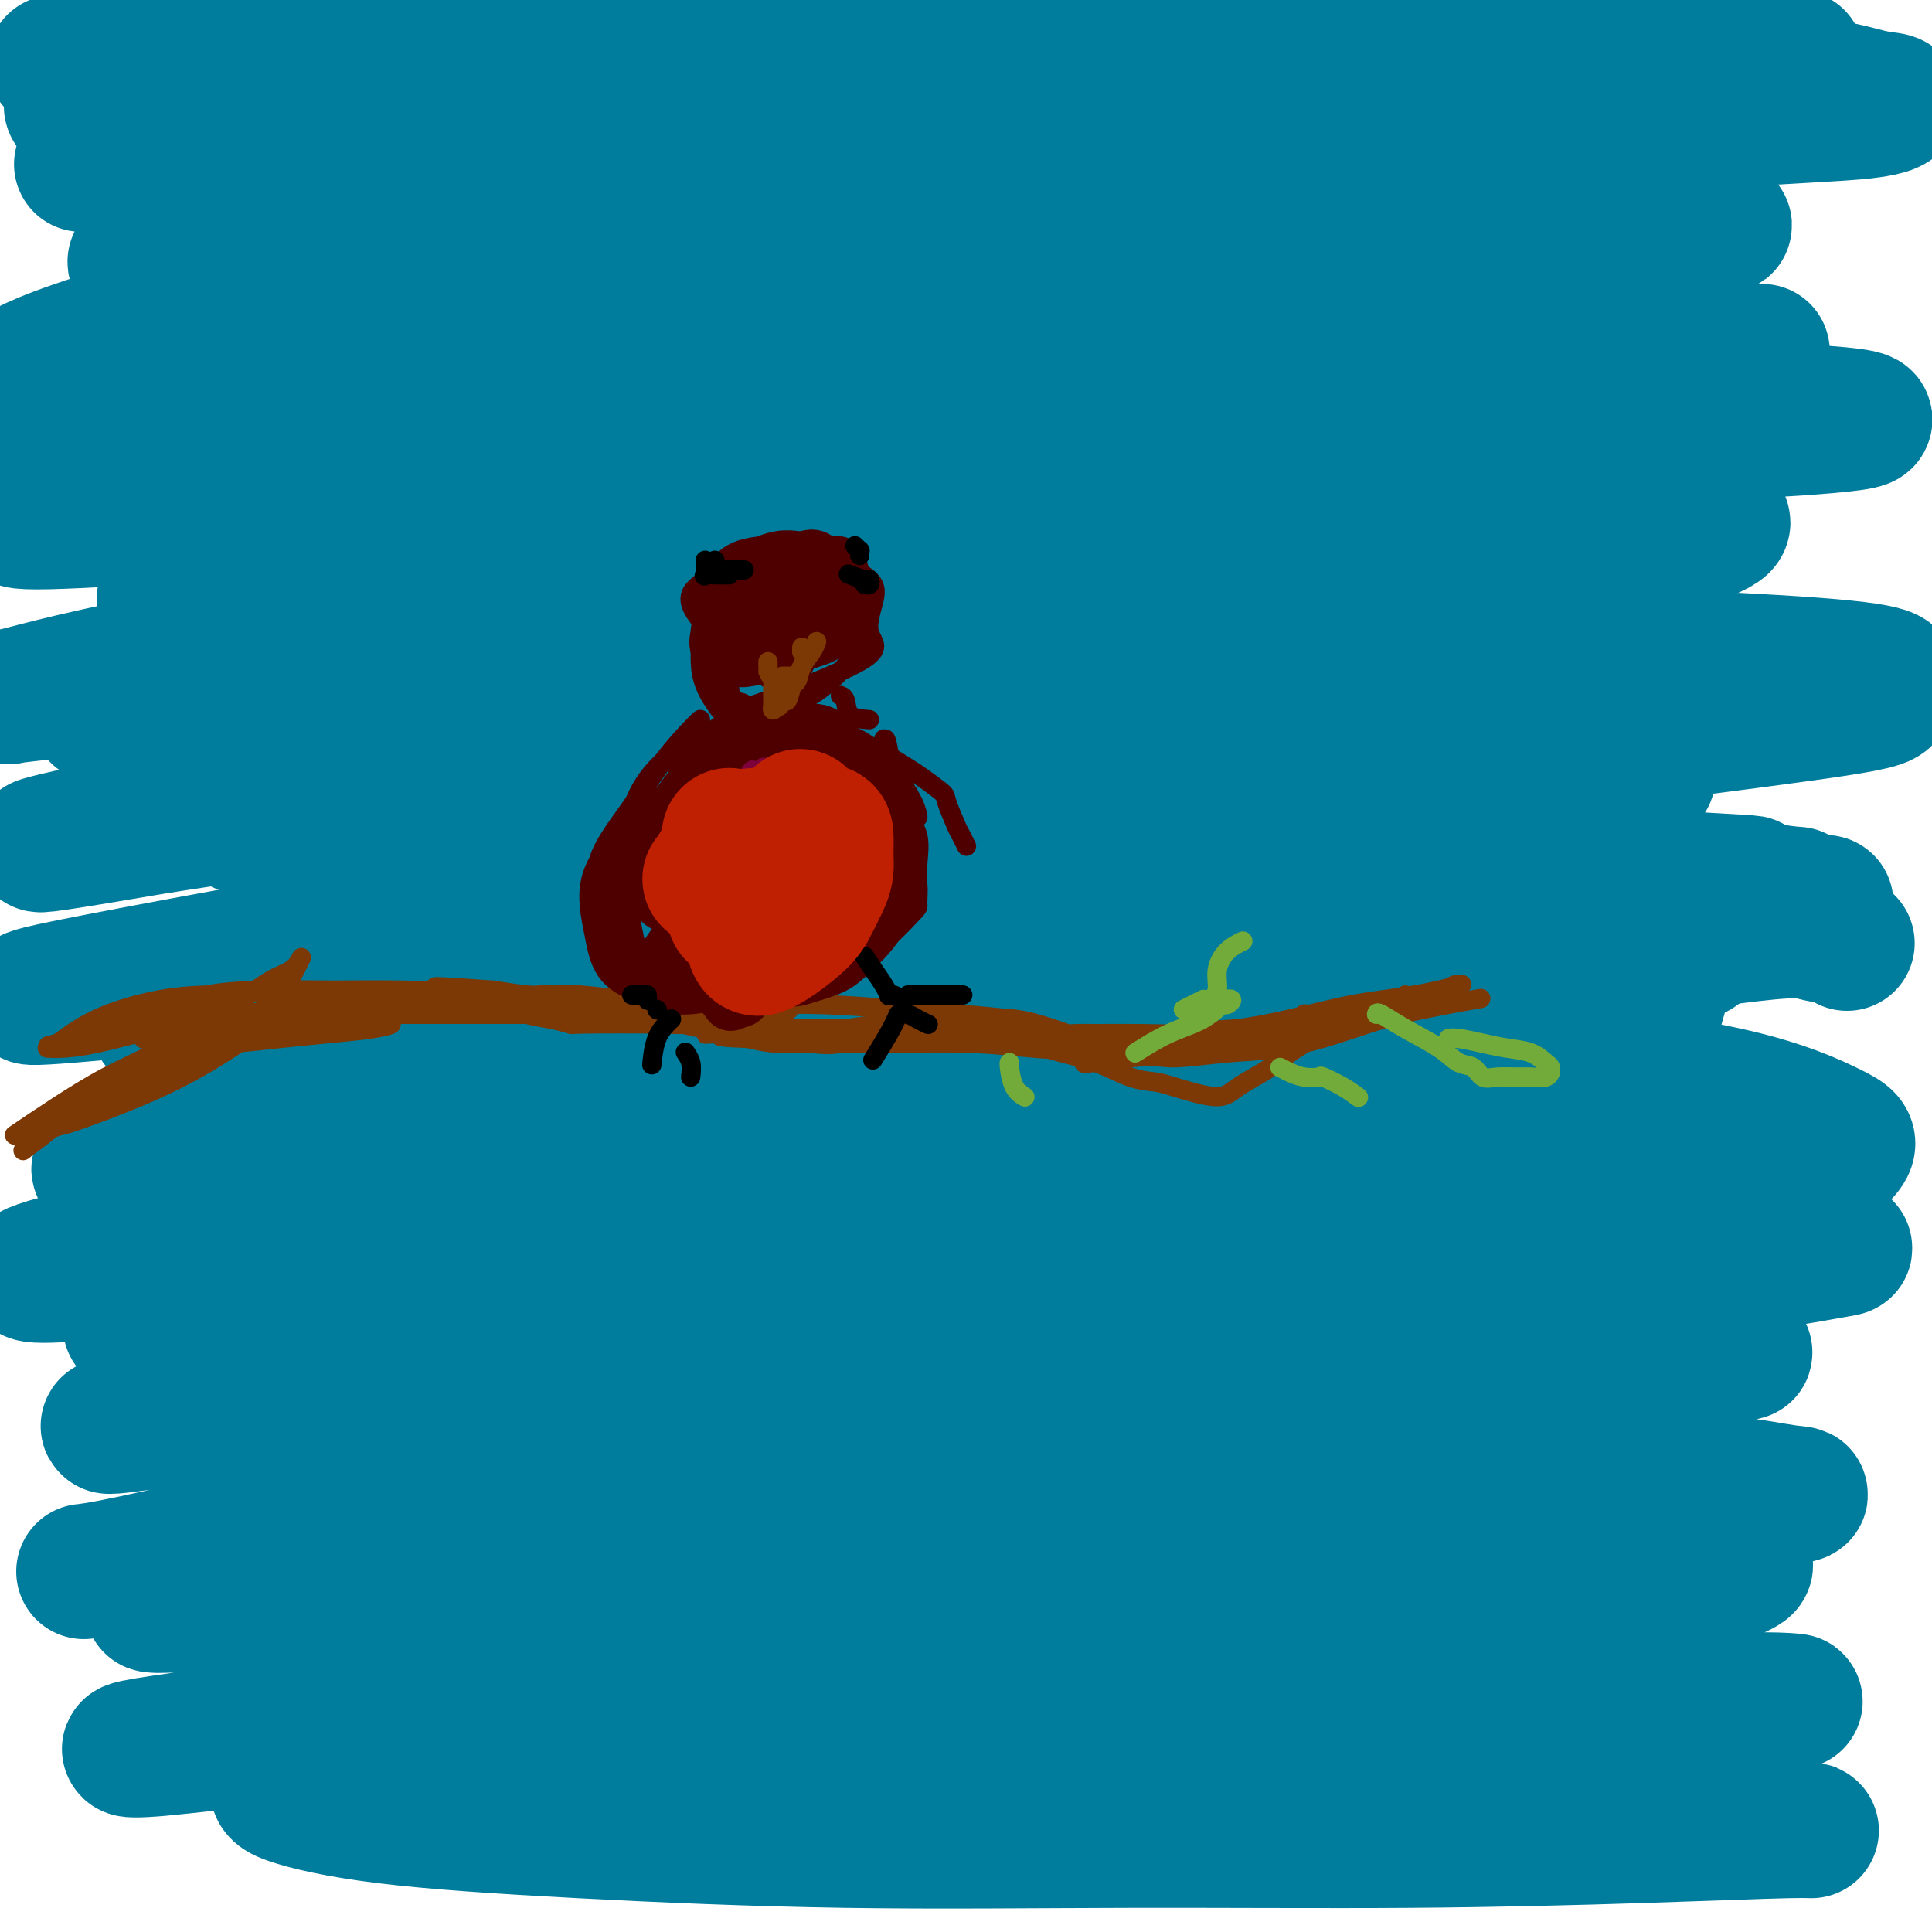
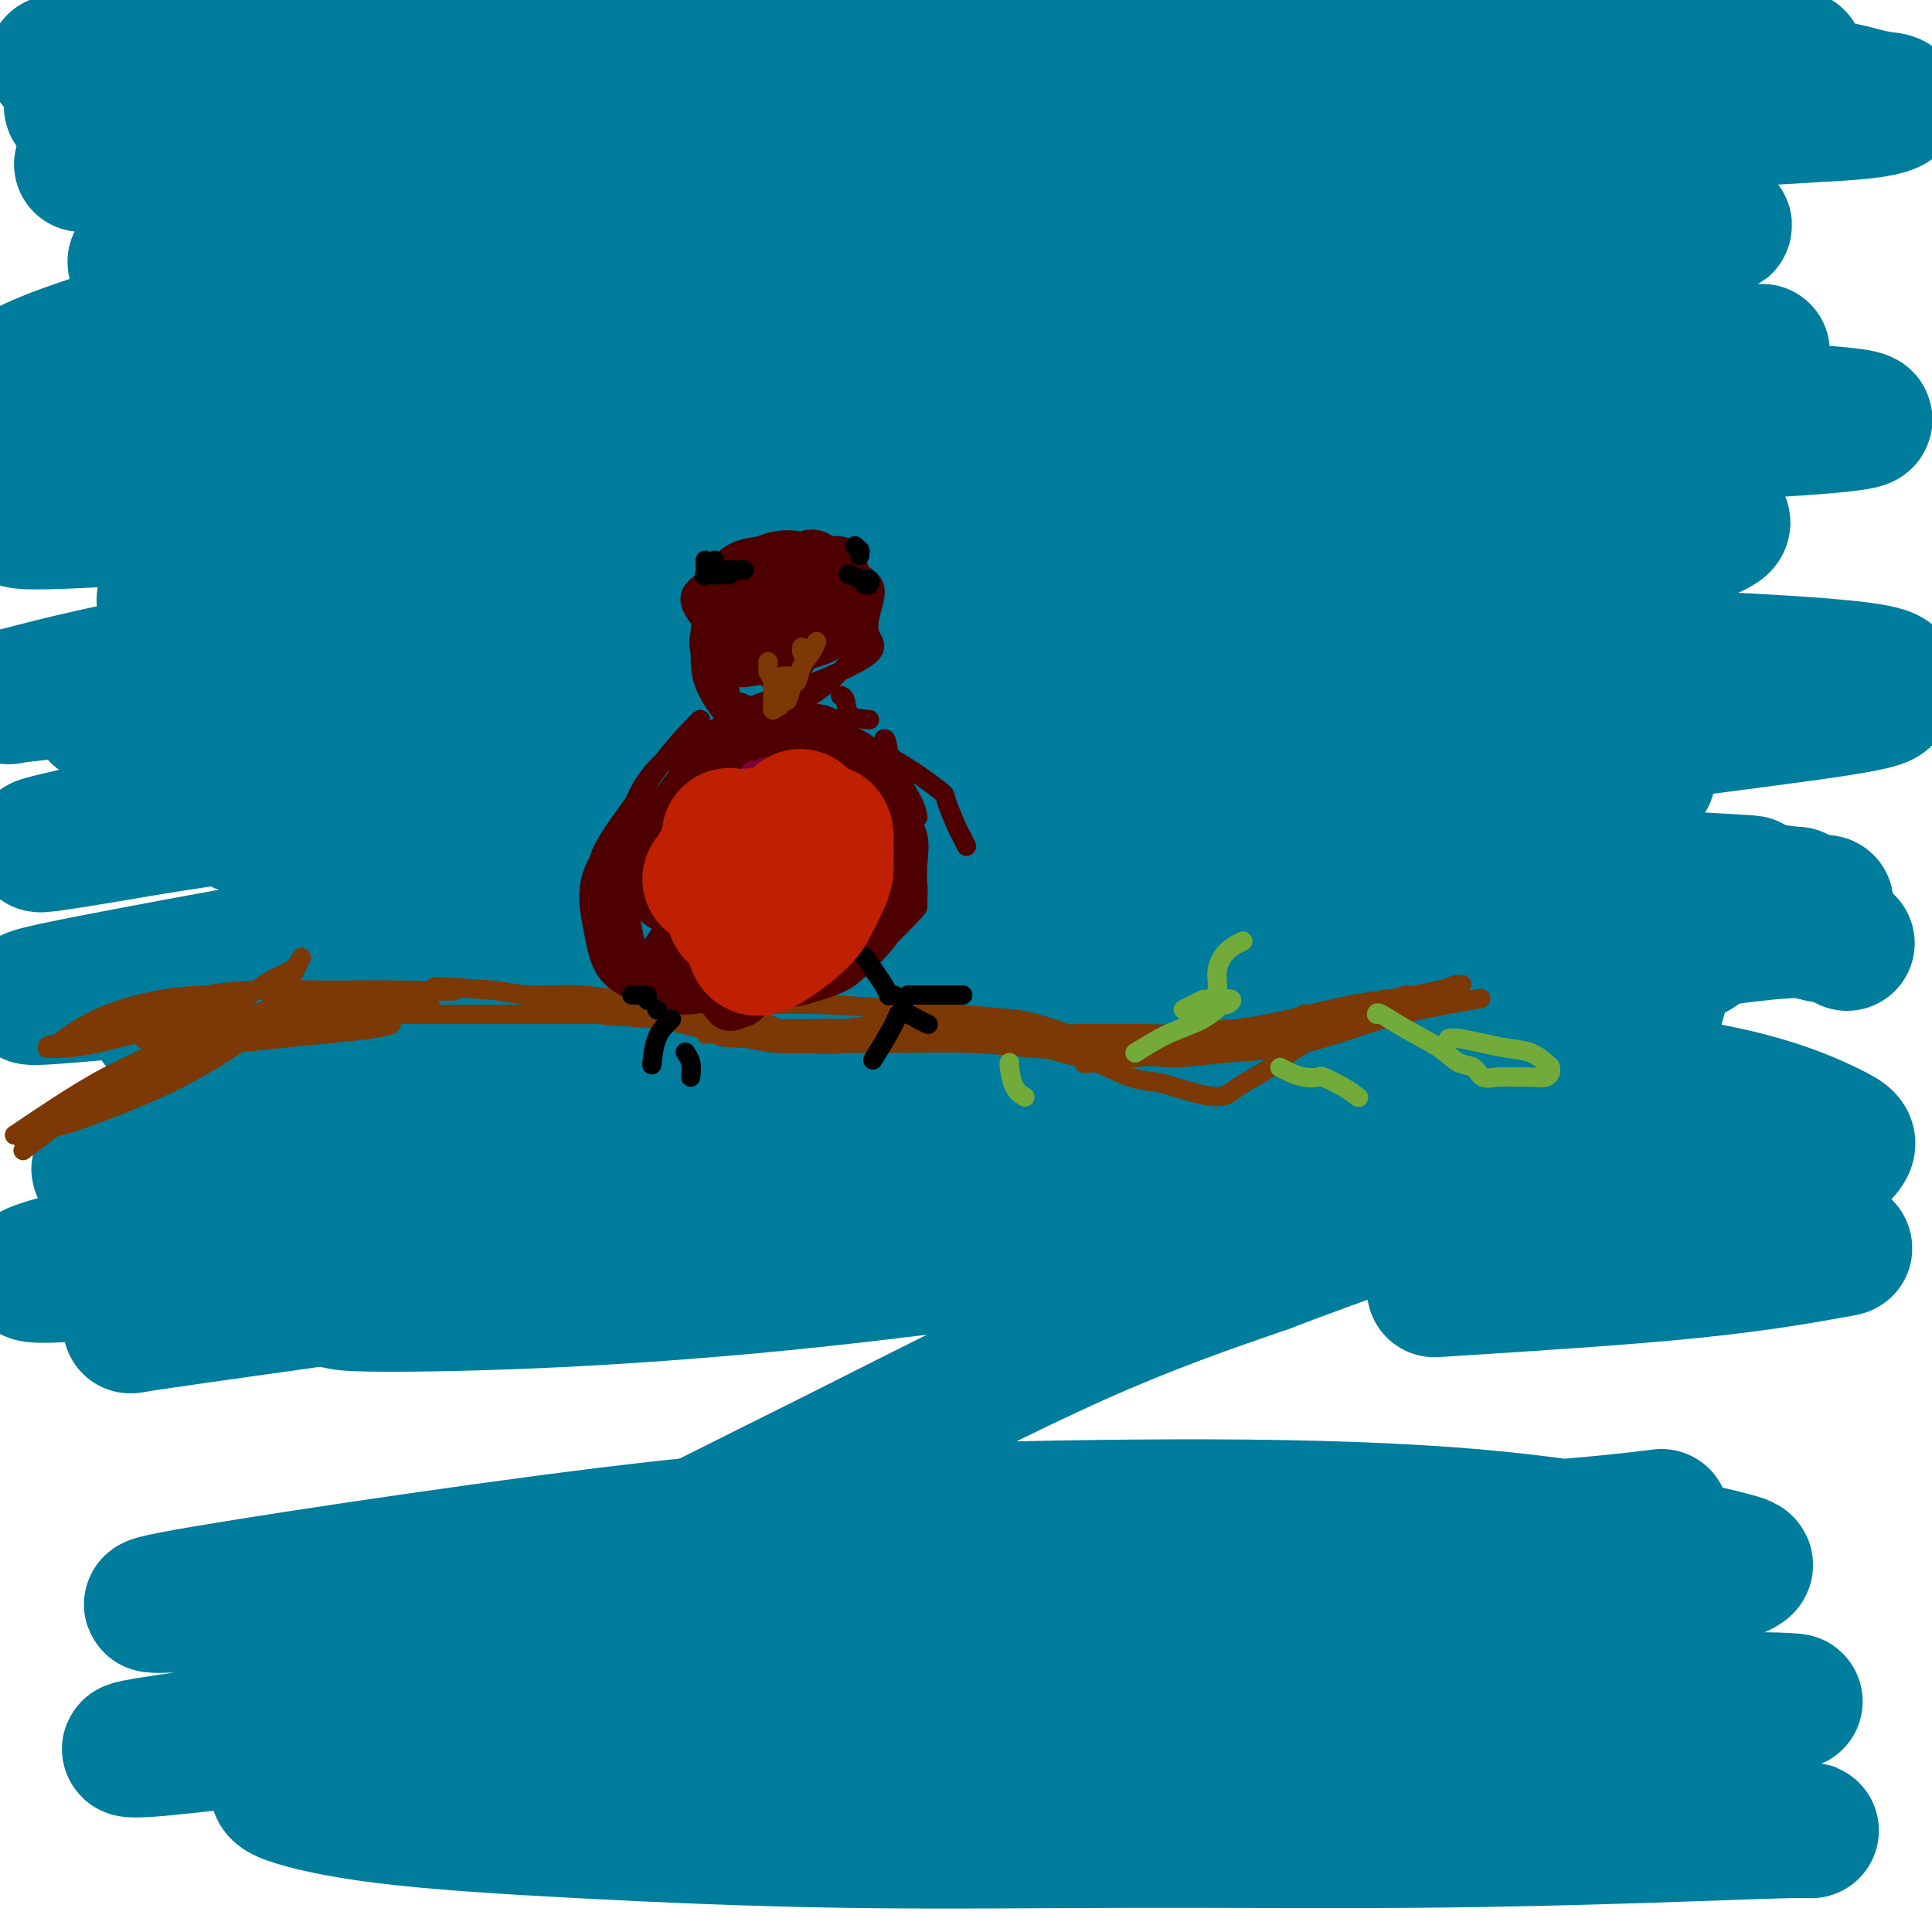
<svg xmlns="http://www.w3.org/2000/svg" viewBox="0 0 400 400" version="1.1">
  <g fill="none" stroke="#007C9C" stroke-width="28" stroke-linecap="round" stroke-linejoin="round">
    <path d="M250,46c-6.633,-0.388 -13.265,-0.776 -27,-1c-13.735,-0.224 -34.571,-0.285 -54,0c-19.429,0.285 -37.450,0.916 -54,2c-16.550,1.084 -31.630,2.620 -44,4c-12.370,1.380 -22.029,2.605 -29,3c-6.971,0.395 -11.253,-0.039 -13,0c-1.747,0.039 -0.960,0.552 0,0c0.960,-0.552 2.094,-2.170 8,-4c5.906,-1.830 16.584,-3.873 29,-6c12.416,-2.127 26.568,-4.340 42,-6c15.432,-1.660 32.142,-2.769 50,-4c17.858,-1.231 36.864,-2.585 55,-4c18.136,-1.415 35.402,-2.891 51,-4c15.598,-1.109 29.527,-1.852 41,-2c11.473,-0.148 20.490,0.300 27,1c6.510,0.700 10.512,1.652 12,2c1.488,0.348 0.464,0.091 1,0c0.536,-0.091 2.634,-0.017 -3,0c-5.634,0.017 -19.001,-0.023 -34,0c-14.999,0.023 -31.631,0.107 -50,0c-18.369,-0.107 -38.474,-0.407 -59,0c-20.526,0.407 -41.472,1.520 -62,2c-20.528,0.480 -40.639,0.325 -58,1c-17.361,0.675 -31.972,2.179 -42,3c-10.028,0.821 -15.473,0.959 -18,1c-2.527,0.041 -2.136,-0.017 -2,0c0.136,0.017 0.016,0.108 7,-1c6.984,-1.108 21.073,-3.414 36,-6c14.927,-2.586 30.694,-5.453 48,-8c17.306,-2.547 36.153,-4.773 55,-7" />
    <path d="M163,12c32.790,-4.240 42.765,-3.840 58,-4c15.235,-0.160 35.731,-0.881 53,-1c17.269,-0.119 31.310,0.365 43,1c11.690,0.635 21.027,1.420 26,2c4.973,0.580 5.582,0.956 5,1c-0.582,0.044 -2.354,-0.245 0,0c2.354,0.245 8.836,1.024 -18,1c-26.836,-0.024 -86.988,-0.851 -124,-2c-37.012,-1.149 -50.883,-2.619 -61,-3c-10.117,-0.381 -16.478,0.329 -31,1c-14.522,0.671 -37.203,1.304 -54,2c-16.797,0.696 -27.708,1.455 -35,2c-7.292,0.545 -10.965,0.877 -12,1c-1.035,0.123 0.567,0.038 0,0c-0.567,-0.038 -3.303,-0.028 0,0c3.303,0.028 12.646,0.074 23,0c10.354,-0.074 21.718,-0.268 39,-1c17.282,-0.732 40.483,-2.002 53,-3c12.517,-0.998 14.351,-1.726 25,-2c10.649,-0.274 30.113,-0.095 49,0c18.887,0.095 37.197,0.106 55,0c17.803,-0.106 35.098,-0.331 50,0c14.902,0.331 27.410,1.217 37,2c9.590,0.783 16.262,1.464 20,2c3.738,0.536 4.543,0.926 6,1c1.457,0.074 3.567,-0.168 0,0c-3.567,0.168 -12.812,0.746 -25,1c-12.188,0.254 -27.320,0.184 -45,0c-17.680,-0.184 -37.909,-0.481 -59,-1c-21.091,-0.519 -43.046,-1.259 -65,-2" />
    <path d="M176,10c-41.226,0.013 -47.291,1.046 -61,2c-13.709,0.954 -35.061,1.830 -51,3c-15.939,1.170 -26.465,2.634 -34,4c-7.535,1.366 -12.080,2.635 -14,3c-1.920,0.365 -1.214,-0.173 0,0c1.214,0.173 2.938,1.059 12,1c9.062,-0.059 25.464,-1.062 38,-2c12.536,-0.938 21.206,-1.810 59,-3c37.794,-1.190 104.713,-2.699 143,-3c38.287,-0.301 47.941,0.605 61,1c13.059,0.395 29.522,0.278 40,1c10.478,0.722 14.971,2.284 18,3c3.029,0.716 4.594,0.588 5,1c0.406,0.412 -0.348,1.365 -6,2c-5.652,0.635 -16.201,0.953 -30,2c-13.799,1.047 -30.846,2.822 -49,4c-18.154,1.178 -37.414,1.758 -57,3c-19.586,1.242 -39.499,3.147 -59,5c-19.501,1.853 -38.592,3.656 -57,6c-18.408,2.344 -36.135,5.229 -52,9c-15.865,3.771 -29.870,8.428 -41,12c-11.130,3.572 -19.386,6.061 -25,8c-5.614,1.939 -8.587,3.330 -10,4c-1.413,0.670 -1.267,0.620 0,0c1.267,-0.620 3.656,-1.809 10,-4c6.344,-2.191 16.642,-5.383 31,-9c14.358,-3.617 32.776,-7.660 53,-11c20.224,-3.340 42.253,-5.976 65,-8c22.747,-2.024 46.214,-3.435 66,-4c19.786,-0.565 35.893,-0.282 52,0" />
    <path d="M283,40c25.341,-0.023 29.693,1.920 37,3c7.307,1.080 17.569,1.297 24,2c6.431,0.703 9.032,1.892 11,2c1.968,0.108 3.302,-0.864 0,0c-3.302,0.864 -11.239,3.566 -14,5c-2.761,1.434 -0.345,1.602 -37,5c-36.655,3.398 -112.380,10.025 -145,13c-32.620,2.975 -22.137,2.296 -31,4c-8.863,1.704 -37.074,5.789 -57,9c-19.926,3.211 -31.567,5.547 -41,8c-9.433,2.453 -16.657,5.022 -20,6c-3.343,0.978 -2.804,0.364 0,0c2.804,-0.364 7.875,-0.480 19,-2c11.125,-1.520 28.304,-4.446 49,-7c20.696,-2.554 44.907,-4.736 70,-7c25.093,-2.264 51.066,-4.609 76,-6c24.934,-1.391 48.829,-1.829 69,-2c20.171,-0.171 36.620,-0.074 48,0c11.380,0.074 17.692,0.127 21,0c3.308,-0.127 3.611,-0.434 2,0c-1.611,0.434 -5.136,1.609 -14,2c-8.864,0.391 -23.068,-0.002 -40,1c-16.932,1.002 -36.592,3.399 -58,5c-21.408,1.601 -44.563,2.407 -68,4c-23.437,1.593 -47.157,3.973 -69,6c-21.843,2.027 -41.809,3.701 -58,6c-16.191,2.299 -28.608,5.225 -37,7c-8.392,1.775 -12.759,2.401 -15,3c-2.241,0.599 -2.354,1.171 5,1c7.354,-0.171 22.177,-1.086 37,-2" />
    <path d="M47,106c16.880,-0.891 38.079,-2.618 61,-5c22.921,-2.382 47.563,-5.417 73,-8c25.437,-2.583 51.668,-4.713 76,-6c24.332,-1.287 46.765,-1.730 65,-2c18.235,-0.270 32.274,-0.366 44,0c11.726,0.366 21.141,1.193 20,2c-1.141,0.807 -12.838,1.595 -20,2c-7.162,0.405 -9.790,0.427 -22,1c-12.210,0.573 -34.001,1.695 -56,3c-21.999,1.305 -44.207,2.792 -67,5c-22.793,2.208 -46.173,5.137 -68,8c-21.827,2.863 -42.103,5.660 -59,8c-16.897,2.340 -30.416,4.225 -40,6c-9.584,1.775 -15.233,3.442 -18,4c-2.767,0.558 -2.651,0.007 0,0c2.651,-0.007 7.838,0.532 18,0c10.162,-0.532 25.301,-2.133 44,-4c18.699,-1.867 40.960,-4.000 64,-6c23.040,-2.000 46.860,-3.866 69,-5c22.140,-1.134 42.600,-1.536 60,-2c17.400,-0.464 31.741,-0.992 42,-1c10.259,-0.008 16.437,0.502 20,1c3.563,0.498 4.509,0.984 3,2c-1.509,1.016 -5.475,2.561 -14,5c-8.525,2.439 -21.610,5.772 -38,9c-16.390,3.228 -36.085,6.351 -57,10c-20.915,3.649 -43.049,7.823 -65,12c-21.951,4.177 -43.717,8.355 -64,12c-20.283,3.645 -39.081,6.756 -53,9c-13.919,2.244 -22.960,3.622 -32,5" />
    <path d="M33,171c-43.848,7.500 -17.966,2.251 -9,0c8.966,-2.251 1.018,-1.502 6,-3c4.982,-1.498 22.895,-5.241 43,-9c20.105,-3.759 42.401,-7.534 68,-11c25.599,-3.466 54.500,-6.623 79,-9c24.500,-2.377 44.597,-3.975 74,-4c29.403,-0.025 68.110,1.524 85,3c16.890,1.476 11.961,2.879 11,4c-0.961,1.121 2.045,1.958 -1,3c-3.045,1.042 -12.140,2.287 -25,4c-12.860,1.713 -29.486,3.893 -48,5c-18.514,1.107 -38.915,1.142 -60,2c-21.085,0.858 -42.854,2.541 -64,4c-21.146,1.459 -41.669,2.695 -60,4c-18.331,1.305 -34.470,2.678 -47,4c-12.530,1.322 -21.451,2.594 -27,3c-5.549,0.406 -7.725,-0.053 -8,0c-0.275,0.053 1.350,0.616 9,0c7.650,-0.616 21.326,-2.413 38,-4c16.674,-1.587 36.346,-2.965 57,-5c20.654,-2.035 42.289,-4.727 63,-6c20.711,-1.273 40.496,-1.129 57,-1c16.504,0.129 29.725,0.241 40,1c10.275,0.759 17.603,2.165 22,3c4.397,0.835 5.863,1.099 5,2c-0.863,0.901 -4.054,2.440 -12,4c-7.946,1.560 -20.645,3.140 -36,5c-15.355,1.860 -33.365,4.001 -53,6c-19.635,1.999 -40.896,3.857 -62,6c-21.104,2.143 -42.052,4.572 -63,7" />
    <path d="M115,189c-38.133,4.145 -44.467,5.006 -56,7c-11.533,1.994 -28.265,5.119 -38,7c-9.735,1.881 -12.471,2.516 -14,3c-1.529,0.484 -1.850,0.816 8,0c9.850,-0.816 29.870,-2.781 43,-5c13.130,-2.219 19.371,-4.691 66,-9c46.629,-4.309 133.645,-10.453 177,-12c43.355,-1.547 43.047,1.504 46,3c2.953,1.496 9.166,1.436 15,2c5.834,0.564 11.289,1.750 14,2c2.711,0.250 2.678,-0.438 0,0c-2.678,0.438 -8.000,2.002 -19,3c-11.000,0.998 -27.677,1.428 -46,2c-18.323,0.572 -38.291,1.284 -60,2c-21.709,0.716 -45.160,1.435 -68,3c-22.840,1.565 -45.068,3.975 -65,6c-19.932,2.025 -37.569,3.665 -51,5c-13.431,1.335 -22.655,2.364 -28,3c-5.345,0.636 -6.812,0.880 -6,1c0.812,0.120 3.903,0.115 14,-1c10.097,-1.115 27.201,-3.341 47,-6c19.799,-2.659 42.295,-5.751 65,-8c22.705,-2.249 45.620,-3.655 67,-5c21.380,-1.345 41.224,-2.630 58,-3c16.776,-0.370 30.485,0.173 41,1c10.515,0.827 17.837,1.937 22,3c4.163,1.063 5.167,2.079 5,3c-0.167,0.921 -1.507,1.748 -9,3c-7.493,1.252 -21.141,2.929 -38,5c-16.859,2.071 -36.930,4.535 -57,7" />
    <path d="M248,211c-27.860,3.907 -45.511,6.176 -66,9c-20.489,2.824 -43.818,6.205 -65,9c-21.182,2.795 -40.218,5.004 -54,7c-13.782,1.996 -22.309,3.779 -31,5c-8.691,1.221 -17.545,1.879 -6,0c11.545,-1.879 43.489,-6.295 71,-10c27.511,-3.705 50.589,-6.700 76,-9c25.411,-2.300 53.154,-3.907 78,-4c24.846,-0.093 46.794,1.326 65,3c18.206,1.674 32.671,3.602 43,6c10.329,2.398 16.522,5.267 20,7c3.478,1.733 4.241,2.330 3,4c-1.241,1.670 -4.486,4.411 -14,6c-9.514,1.589 -25.296,2.024 -44,3c-18.704,0.976 -40.330,2.493 -64,4c-23.670,1.507 -49.383,3.005 -75,5c-25.617,1.995 -51.137,4.487 -73,7c-21.863,2.513 -40.069,5.045 -54,7c-13.931,1.955 -23.587,3.332 -28,4c-4.413,0.668 -3.583,0.626 0,0c3.583,-0.626 9.919,-1.837 24,-4c14.081,-2.163 35.907,-5.279 60,-8c24.093,-2.721 50.454,-5.047 77,-7c26.546,-1.953 53.276,-3.532 77,-4c23.724,-0.468 44.440,0.174 61,1c16.560,0.826 28.962,1.837 37,3c8.038,1.163 11.711,2.477 14,3c2.289,0.523 3.193,0.256 -1,1c-4.193,0.744 -13.484,2.498 -28,4c-14.516,1.502 -34.258,2.751 -54,4" />
-     <path d="M297,267c-24.703,2.195 -44.960,3.181 -68,5c-23.040,1.819 -48.864,4.470 -73,7c-24.136,2.530 -46.583,4.939 -64,7c-17.417,2.061 -29.804,3.775 -45,6c-15.196,2.225 -33.201,4.961 -20,2c13.201,-2.961 57.608,-11.618 97,-17c39.392,-5.382 73.769,-7.487 101,-8c27.231,-0.513 47.315,0.567 58,1c10.685,0.433 11.971,0.221 24,2c12.029,1.779 34.801,5.551 46,7c11.199,1.449 10.824,0.577 0,2c-10.824,1.423 -32.097,5.143 -51,8c-18.903,2.857 -35.436,4.851 -58,7c-22.564,2.149 -51.158,4.454 -67,6c-15.842,1.546 -18.930,2.335 -34,4c-15.070,1.665 -42.122,4.207 -62,7c-19.878,2.793 -32.583,5.838 -42,8c-9.417,2.162 -15.545,3.443 -19,4c-3.455,0.557 -4.238,0.391 2,0c6.238,-0.391 19.497,-1.006 37,-3c17.503,-1.994 39.251,-5.366 63,-8c23.749,-2.634 49.499,-4.531 74,-6c24.501,-1.469 47.754,-2.512 69,-3c21.246,-0.488 40.486,-0.421 56,0c15.514,0.421 27.303,1.195 35,2c7.697,0.805 11.303,1.640 14,2c2.697,0.360 4.485,0.246 0,1c-4.485,0.754 -15.242,2.377 -26,4" />
    <path d="M344,314c-11.938,1.546 -28.782,2.912 -48,4c-19.218,1.088 -40.811,1.897 -63,3c-22.189,1.103 -44.974,2.500 -68,4c-23.026,1.500 -46.295,3.103 -64,4c-17.705,0.897 -29.848,1.087 -45,2c-15.152,0.913 -33.314,2.549 -20,0c13.314,-2.549 58.103,-9.285 88,-13c29.897,-3.715 44.901,-4.411 64,-5c19.099,-0.589 42.294,-1.072 63,-1c20.706,0.072 38.922,0.697 54,2c15.078,1.303 27.019,3.282 36,5c8.981,1.718 15.003,3.175 18,4c2.997,0.825 2.970,1.016 1,2c-1.970,0.984 -5.882,2.759 -15,4c-9.118,1.241 -23.443,1.948 -40,3c-16.557,1.052 -35.348,2.449 -55,4c-19.652,1.551 -40.166,3.256 -61,5c-20.834,1.744 -41.988,3.527 -62,6c-20.012,2.473 -38.882,5.637 -54,8c-15.118,2.363 -26.485,3.925 -34,5c-7.515,1.075 -11.180,1.663 -12,2c-0.820,0.337 1.205,0.425 6,0c4.795,-0.425 12.360,-1.362 38,-4c25.640,-2.638 69.354,-6.978 91,-9c21.646,-2.022 21.223,-1.727 35,-2c13.777,-0.273 41.755,-1.114 64,-1c22.245,0.114 38.758,1.185 53,2c14.242,0.815 26.212,1.376 34,2c7.788,0.624 11.394,1.312 15,2" />
    <path d="M363,352c16.218,0.774 5.762,-0.293 0,0c-5.762,0.293 -6.828,1.944 -15,3c-8.172,1.056 -23.448,1.518 -40,2c-16.552,0.482 -34.381,0.984 -54,2c-19.619,1.016 -41.029,2.545 -61,4c-19.971,1.455 -38.503,2.836 -55,4c-16.497,1.164 -30.961,2.112 -39,3c-8.039,0.888 -9.655,1.715 -9,2c0.655,0.285 3.580,0.029 14,0c10.420,-0.029 28.335,0.170 47,0c18.665,-0.170 38.082,-0.708 58,-1c19.918,-0.292 40.339,-0.337 59,0c18.661,0.337 35.562,1.056 50,2c14.438,0.944 26.412,2.112 35,3c8.588,0.888 13.790,1.496 17,2c3.210,0.504 4.429,0.905 5,1c0.571,0.095 0.495,-0.117 -5,0c-5.495,0.117 -16.408,0.562 -30,1c-13.592,0.438 -29.862,0.870 -48,1c-18.138,0.130 -38.145,-0.041 -58,0c-19.855,0.041 -39.557,0.293 -59,0c-19.443,-0.293 -38.628,-1.132 -55,-2c-16.372,-0.868 -29.931,-1.766 -40,-3c-10.069,-1.234 -16.649,-2.805 -20,-4c-3.351,-1.195 -3.472,-2.015 0,-5c3.472,-2.985 10.538,-8.134 21,-15c10.462,-6.866 24.320,-15.449 40,-24c15.680,-8.551 33.183,-17.072 51,-26c17.817,-8.928 35.948,-18.265 51,-25c15.052,-6.735 27.026,-10.867 39,-15" />
    <path d="M262,262c10.008,-3.790 15.528,-5.766 19,-7c3.472,-1.234 4.894,-1.727 6,-2c1.106,-0.273 1.894,-0.326 -2,0c-3.894,0.326 -12.469,1.030 -24,2c-11.531,0.970 -26.017,2.205 -42,4c-15.983,1.795 -33.463,4.149 -51,6c-17.537,1.851 -35.132,3.200 -51,4c-15.868,0.800 -30.010,1.052 -38,1c-7.990,-0.052 -9.827,-0.409 -9,-1c0.827,-0.591 4.317,-1.415 15,-3c10.683,-1.585 28.557,-3.930 47,-7c18.443,-3.070 37.453,-6.865 56,-10c18.547,-3.135 36.630,-5.611 53,-8c16.370,-2.389 31.025,-4.690 42,-6c10.975,-1.310 18.269,-1.628 23,-2c4.731,-0.372 6.901,-0.798 8,-1c1.099,-0.202 1.129,-0.179 -4,0c-5.129,0.179 -15.415,0.515 -28,1c-12.585,0.485 -27.468,1.121 -44,2c-16.532,0.879 -34.711,2.003 -52,3c-17.289,0.997 -33.686,1.867 -48,3c-14.314,1.133 -26.546,2.531 -35,3c-8.454,0.469 -13.131,0.011 -16,0c-2.869,-0.011 -3.929,0.425 0,0c3.929,-0.425 12.847,-1.711 25,-3c12.153,-1.289 27.541,-2.580 44,-4c16.459,-1.420 33.989,-2.968 50,-4c16.011,-1.032 30.503,-1.547 42,-2c11.497,-0.453 19.999,-0.844 25,-1c5.001,-0.156 6.500,-0.078 8,0" />
    <path d="M281,230c30.933,-2.261 11.264,-0.912 -1,0c-12.264,0.912 -17.123,1.388 -29,2c-11.877,0.612 -30.773,1.360 -51,3c-20.227,1.640 -41.787,4.170 -61,6c-19.213,1.830 -36.080,2.958 -61,7c-24.920,4.042 -57.894,10.998 -68,14c-10.106,3.002 2.654,2.051 14,1c11.346,-1.051 21.277,-2.201 35,-5c13.723,-2.799 31.238,-7.246 48,-12c16.762,-4.754 32.770,-9.813 48,-14c15.230,-4.187 29.683,-7.502 41,-11c11.317,-3.498 19.497,-7.180 25,-10c5.503,-2.820 8.327,-4.778 10,-7c1.673,-2.222 2.195,-4.706 -1,-8c-3.195,-3.294 -10.107,-7.397 -20,-11c-9.893,-3.603 -22.766,-6.707 -37,-9c-14.234,-2.293 -29.829,-3.774 -45,-5c-15.171,-1.226 -29.918,-2.196 -42,-3c-12.082,-0.804 -21.497,-1.441 -28,-2c-6.503,-0.559 -10.092,-1.040 -12,-1c-1.908,0.040 -2.133,0.602 2,-1c4.133,-1.602 12.626,-5.367 24,-9c11.374,-3.633 25.630,-7.134 40,-11c14.370,-3.866 28.855,-8.096 42,-11c13.145,-2.904 24.950,-4.483 34,-6c9.050,-1.517 15.343,-2.974 19,-4c3.657,-1.026 4.677,-1.622 5,-2c0.323,-0.378 -0.051,-0.536 -6,0c-5.949,0.536 -17.475,1.768 -29,3" />
    <path d="M177,124c-12.706,1.457 -26.972,3.598 -42,6c-15.028,2.402 -30.817,5.063 -45,7c-14.183,1.937 -26.759,3.148 -37,5c-10.241,1.852 -18.146,4.343 -21,5c-2.854,0.657 -0.659,-0.520 -5,0c-4.341,0.520 -15.220,2.738 6,-2c21.220,-4.738 74.540,-16.432 98,-22c23.460,-5.568 17.059,-5.012 23,-6c5.941,-0.988 24.223,-3.522 36,-5c11.777,-1.478 17.050,-1.899 20,-2c2.950,-0.101 3.576,0.118 3,0c-0.576,-0.118 -2.355,-0.575 -9,0c-6.645,0.575 -18.156,2.180 -31,4c-12.844,1.820 -27.020,3.854 -42,6c-14.980,2.146 -30.762,4.404 -46,7c-15.238,2.596 -29.930,5.529 -42,8c-12.070,2.471 -21.518,4.481 -28,6c-6.482,1.519 -9.999,2.548 -12,3c-2.001,0.452 -2.486,0.327 0,0c2.486,-0.327 7.943,-0.857 17,-2c9.057,-1.143 21.713,-2.898 36,-5c14.287,-2.102 30.204,-4.551 48,-7c17.796,-2.449 37.472,-4.900 57,-6c19.528,-1.100 38.908,-0.851 57,0c18.092,0.851 34.895,2.302 50,4c15.105,1.698 28.512,3.643 39,6c10.488,2.357 18.059,5.127 23,7c4.941,1.873 7.253,2.851 9,3c1.747,0.149 2.928,-0.529 0,0c-2.928,0.529 -9.964,2.264 -17,4" />
    <path d="M322,148c-7.990,1.079 -19.466,1.776 -32,3c-12.534,1.224 -26.127,2.975 -39,5c-12.873,2.025 -25.025,4.324 -34,6c-8.975,1.676 -14.771,2.730 -18,3c-3.229,0.270 -3.891,-0.245 0,1c3.891,1.245 12.333,4.251 18,6c5.667,1.749 8.558,2.243 35,4c26.442,1.757 76.436,4.777 97,6c20.564,1.223 11.700,0.649 11,1c-0.700,0.351 6.764,1.628 10,2c3.236,0.372 2.244,-0.160 0,1c-2.244,1.160 -5.740,4.011 -11,6c-5.260,1.989 -12.283,3.115 -18,4c-5.717,0.885 -10.127,1.527 -13,2c-2.873,0.473 -4.209,0.775 -5,1c-0.791,0.225 -1.038,0.374 0,0c1.038,-0.374 3.361,-1.270 8,-2c4.639,-0.730 11.594,-1.295 18,-2c6.406,-0.705 12.262,-1.552 17,-2c4.738,-0.448 8.358,-0.499 11,0c2.642,0.499 4.305,1.548 5,2c0.695,0.452 0.423,0.306 0,0c-0.423,-0.306 -0.998,-0.773 -2,-1c-1.002,-0.227 -2.432,-0.213 -5,-1c-2.568,-0.787 -6.274,-2.376 -9,-4c-2.726,-1.624 -4.474,-3.283 -6,-4c-1.526,-0.717 -2.832,-0.491 -5,0c-2.168,0.491 -5.199,1.248 -7,4c-1.801,2.752 -2.372,7.501 -3,11c-0.628,3.499 -1.314,5.750 -2,8" />
    <path d="M343,208c-0.833,3.167 -0.417,1.583 0,0" />
  </g>
  <g fill="none" stroke="#7C3805" stroke-width="4" stroke-linecap="round" stroke-linejoin="round">
    <path d="M3,235c2.908,-1.968 5.816,-3.936 9,-6c3.184,-2.064 6.644,-4.223 10,-6c3.356,-1.777 6.607,-3.172 10,-5c3.393,-1.828 6.926,-4.089 10,-6c3.074,-1.911 5.688,-3.470 8,-5c2.312,-1.530 4.323,-3.030 6,-4c1.677,-0.970 3.022,-1.411 4,-2c0.978,-0.589 1.589,-1.327 2,-2c0.411,-0.673 0.620,-1.280 0,0c-0.620,1.280 -2.070,4.446 -4,7c-1.930,2.554 -4.342,4.494 -8,7c-3.658,2.506 -8.564,5.578 -13,8c-4.436,2.422 -8.404,4.193 -12,6c-3.596,1.807 -6.822,3.648 -10,5c-3.178,1.352 -6.307,2.213 -8,3c-1.693,0.787 -1.948,1.500 -2,2c-0.052,0.500 0.101,0.786 0,1c-0.101,0.214 -0.454,0.357 0,0c0.454,-0.357 1.716,-1.215 4,-3c2.284,-1.785 5.592,-4.499 9,-7c3.408,-2.501 6.918,-4.789 11,-7c4.082,-2.211 8.738,-4.346 13,-6c4.262,-1.654 8.131,-2.827 12,-4" />
    <path d="M54,211c4.554,-1.769 3.440,-1.192 3,-1c-0.440,0.192 -0.204,-0.001 0,0c0.204,0.001 0.376,0.197 -2,2c-2.376,1.803 -7.301,5.212 -12,8c-4.699,2.788 -9.173,4.956 -14,7c-4.827,2.044 -10.006,3.966 -13,5c-2.994,1.034 -3.801,1.181 -4,1c-0.199,-0.181 0.211,-0.691 0,-1c-0.211,-0.309 -1.042,-0.419 1,-2c2.042,-1.581 6.957,-4.634 13,-7c6.043,-2.366 13.212,-4.046 20,-6c6.788,-1.954 13.194,-4.181 18,-5c4.806,-0.819 8.012,-0.231 10,0c1.988,0.231 2.760,0.103 4,0c1.240,-0.103 2.950,-0.182 3,0c0.050,0.182 -1.559,0.624 -4,1c-2.441,0.376 -5.712,0.685 -9,1c-3.288,0.315 -6.591,0.634 -10,1c-3.409,0.366 -6.924,0.778 -10,1c-3.076,0.222 -5.713,0.253 -8,0c-2.287,-0.253 -4.223,-0.791 -6,-1c-1.777,-0.209 -3.396,-0.091 -4,0c-0.604,0.091 -0.192,0.154 0,0c0.192,-0.154 0.165,-0.525 2,-1c1.835,-0.475 5.533,-1.055 10,-2c4.467,-0.945 9.703,-2.254 15,-3c5.297,-0.746 10.656,-0.927 16,-1c5.344,-0.073 10.672,-0.036 16,0" />
-     <path d="M89,208c7.246,-0.264 9.361,-0.425 12,0c2.639,0.425 5.801,1.434 8,2c2.199,0.566 3.435,0.688 5,1c1.565,0.312 3.460,0.813 4,1c0.540,0.187 -0.275,0.062 3,0c3.275,-0.062 10.639,-0.059 15,0c4.361,0.059 5.718,0.173 8,0c2.282,-0.173 5.490,-0.634 8,-1c2.510,-0.366 4.324,-0.638 6,-1c1.676,-0.362 3.216,-0.815 4,-1c0.784,-0.185 0.812,-0.102 1,0c0.188,0.102 0.537,0.224 0,0c-0.537,-0.224 -1.959,-0.792 -5,-1c-3.041,-0.208 -7.700,-0.056 -13,0c-5.300,0.056 -11.241,0.015 -17,0c-5.759,-0.015 -11.336,-0.004 -17,0c-5.664,0.004 -11.415,0.001 -16,0c-4.585,-0.001 -8.003,-0.000 -12,0c-3.997,0.000 -8.572,0.000 -12,0c-3.428,-0.000 -5.708,-0.000 -8,0c-2.292,0.000 -4.595,0.000 -6,0c-1.405,-0.000 -1.912,-0.000 -2,0c-0.088,0.000 0.244,0.000 2,0c1.756,-0.000 4.934,-0.000 9,0c4.066,0.000 9.018,0.000 14,0c4.982,-0.000 9.995,-0.000 15,0c5.005,0.000 10.003,0.000 15,0" />
    <path d="M110,208c10.774,0.425 11.210,1.487 14,2c2.790,0.513 7.933,0.477 12,1c4.067,0.523 7.059,1.604 10,2c2.941,0.396 5.830,0.106 8,0c2.170,-0.106 3.619,-0.028 5,0c1.381,0.028 2.693,0.008 3,0c0.307,-0.008 -0.389,-0.002 4,0c4.389,0.002 13.865,0.001 19,0c5.135,-0.001 5.929,-0.001 8,0c2.071,0.001 5.419,0.004 8,0c2.581,-0.004 4.394,-0.016 6,0c1.606,0.016 3.004,0.061 4,0c0.996,-0.061 1.591,-0.228 2,0c0.409,0.228 0.631,0.849 1,1c0.369,0.151 0.885,-0.170 1,0c0.115,0.170 -0.173,0.829 0,1c0.173,0.171 0.805,-0.147 1,0c0.195,0.147 -0.048,0.758 0,1c0.048,0.242 0.387,0.114 1,0c0.613,-0.114 1.500,-0.212 2,0c0.500,0.212 0.613,0.736 0,1c-0.613,0.264 -1.951,0.268 -5,0c-3.049,-0.268 -7.809,-0.807 -13,-1c-5.191,-0.193 -10.814,-0.042 -16,0c-5.186,0.042 -9.935,-0.027 -14,0c-4.065,0.027 -7.447,0.151 -10,0c-2.553,-0.151 -4.276,-0.575 -6,-1" />
    <path d="M155,215c-10.393,-0.382 -4.375,-0.839 -3,-1c1.375,-0.161 -1.891,-0.028 -3,0c-1.109,0.028 -0.060,-0.048 -1,0c-0.940,0.048 -3.869,0.220 0,0c3.869,-0.220 14.534,-0.831 20,-1c5.466,-0.169 5.732,0.104 7,0c1.268,-0.104 3.539,-0.587 8,-1c4.461,-0.413 11.111,-0.758 16,-1c4.889,-0.242 8.015,-0.381 11,0c2.985,0.381 5.828,1.283 8,2c2.172,0.717 3.674,1.251 5,2c1.326,0.749 2.478,1.713 3,2c0.522,0.287 0.416,-0.103 1,0c0.584,0.103 1.859,0.701 3,1c1.141,0.299 2.148,0.301 4,0c1.852,-0.301 4.548,-0.904 7,-1c2.452,-0.096 4.659,0.314 7,0c2.341,-0.314 4.817,-1.352 7,-2c2.183,-0.648 4.072,-0.906 6,-1c1.928,-0.094 3.894,-0.024 5,0c1.106,0.024 1.352,0.004 2,0c0.648,-0.004 1.700,0.009 2,0c0.300,-0.009 -0.150,-0.041 0,0c0.150,0.041 0.900,0.155 1,0c0.100,-0.155 -0.450,-0.577 -1,-1" />
    <path d="M270,213c5.567,-0.956 1.484,-0.845 0,-1c-1.484,-0.155 -0.371,-0.577 0,-1c0.371,-0.423 -0.001,-0.846 0,-1c0.001,-0.154 0.375,-0.038 1,0c0.625,0.038 1.501,-0.001 2,0c0.499,0.001 0.620,0.041 1,0c0.380,-0.041 1.018,-0.165 0,0c-1.018,0.165 -3.692,0.619 -5,1c-1.308,0.381 -1.249,0.691 -3,1c-1.751,0.309 -5.311,0.619 -9,1c-3.689,0.381 -7.505,0.835 -11,1c-3.495,0.165 -6.669,0.041 -10,0c-3.331,-0.041 -6.820,0.000 -9,0c-2.180,-0.000 -3.051,-0.041 -4,0c-0.949,0.041 -1.977,0.166 -3,0c-1.023,-0.166 -2.041,-0.622 -3,-1c-0.959,-0.378 -1.859,-0.679 -3,-1c-1.141,-0.321 -2.522,-0.660 -5,-1c-2.478,-0.340 -6.053,-0.679 -10,-1c-3.947,-0.321 -8.264,-0.625 -13,-1c-4.736,-0.375 -9.889,-0.822 -15,-1c-5.111,-0.178 -10.179,-0.086 -15,0c-4.821,0.086 -9.395,0.167 -14,0c-4.605,-0.167 -9.240,-0.581 -13,-1c-3.760,-0.419 -6.646,-0.844 -9,-1c-2.354,-0.156 -4.178,-0.045 -5,0c-0.822,0.045 -0.643,0.022 -1,0c-0.357,-0.022 -1.250,-0.044 -2,0c-0.750,0.044 -1.357,0.156 -3,0c-1.643,-0.156 -4.321,-0.578 -7,-1" />
    <path d="M102,205c-19.573,-1.392 -9.505,-0.371 -8,0c1.505,0.371 -5.552,0.091 -11,0c-5.448,-0.091 -9.287,0.008 -14,0c-4.713,-0.008 -10.301,-0.122 -15,0c-4.699,0.122 -8.510,0.479 -11,1c-2.490,0.521 -3.659,1.205 -6,2c-2.341,0.795 -5.853,1.702 -7,2c-1.147,0.298 0.071,-0.011 0,0c-0.071,0.011 -1.430,0.342 -1,0c0.430,-0.342 2.648,-1.357 5,-2c2.352,-0.643 4.837,-0.913 7,-1c2.163,-0.087 4.002,0.010 5,0c0.998,-0.010 1.154,-0.126 1,0c-0.154,0.126 -0.617,0.493 -1,1c-0.383,0.507 -0.684,1.155 -3,2c-2.316,0.845 -6.646,1.887 -11,3c-4.354,1.113 -8.734,2.299 -12,3c-3.266,0.701 -5.420,0.919 -7,1c-1.580,0.081 -2.588,0.025 -3,0c-0.412,-0.025 -0.230,-0.021 0,0c0.230,0.021 0.507,0.058 2,-1c1.493,-1.058 4.201,-3.212 8,-5c3.799,-1.788 8.689,-3.211 13,-4c4.311,-0.789 8.042,-0.943 11,-1c2.958,-0.057 5.143,-0.015 6,0c0.857,0.015 0.388,0.004 0,0c-0.388,-0.004 -0.694,-0.002 -1,0" />
    <path d="M49,206c0.351,0.389 -6.771,1.860 -12,3c-5.229,1.140 -8.565,1.948 -12,3c-3.435,1.052 -6.970,2.349 -9,3c-2.030,0.651 -2.554,0.658 -4,1c-1.446,0.342 -3.812,1.020 0,0c3.812,-1.020 13.804,-3.737 20,-5c6.196,-1.263 8.598,-1.070 12,-1c3.402,0.070 7.806,0.019 12,0c4.194,-0.019 8.178,-0.005 12,0c3.822,0.005 7.481,0.001 11,0c3.519,-0.001 6.897,-0.000 10,0c3.103,0.000 5.929,0.000 9,0c3.071,-0.000 6.385,-0.000 9,0c2.615,0.000 4.532,0.000 7,0c2.468,-0.000 5.489,-0.001 8,0c2.511,0.001 4.512,0.002 7,0c2.488,-0.002 5.464,-0.009 8,0c2.536,0.009 4.632,0.033 7,0c2.368,-0.033 5.009,-0.125 7,0c1.991,0.125 3.332,0.466 5,1c1.668,0.534 3.662,1.261 5,2c1.338,0.739 2.021,1.491 3,2c0.979,0.509 2.255,0.774 4,1c1.745,0.226 3.960,0.414 6,0c2.040,-0.414 3.906,-1.429 6,-2c2.094,-0.571 4.417,-0.700 6,-1c1.583,-0.300 2.426,-0.773 4,-1c1.574,-0.227 3.878,-0.208 6,0c2.122,0.208 4.061,0.604 6,1" />
    <path d="M202,213c6.118,-0.332 4.414,0.338 5,1c0.586,0.662 3.462,1.315 6,2c2.538,0.685 4.737,1.400 7,2c2.263,0.600 4.591,1.083 7,2c2.409,0.917 4.900,2.268 7,3c2.100,0.732 3.810,0.846 5,1c1.190,0.154 1.861,0.348 4,1c2.139,0.652 5.745,1.762 8,2c2.255,0.238 3.158,-0.396 4,-1c0.842,-0.604 1.621,-1.178 3,-2c1.379,-0.822 3.357,-1.894 5,-3c1.643,-1.106 2.952,-2.248 4,-3c1.048,-0.752 1.835,-1.114 3,-2c1.165,-0.886 2.709,-2.294 4,-3c1.291,-0.706 2.328,-0.709 3,-1c0.672,-0.291 0.980,-0.869 1,-1c0.020,-0.131 -0.248,0.185 0,0c0.248,-0.185 1.011,-0.871 2,-1c0.989,-0.129 2.203,0.300 3,0c0.797,-0.300 1.178,-1.329 2,-2c0.822,-0.671 2.086,-0.984 3,-1c0.914,-0.016 1.477,0.265 2,0c0.523,-0.265 1.007,-1.076 1,-1c-0.007,0.076 -0.503,1.038 -1,2" />
    <path d="M290,208c0.561,0.188 -3.035,1.658 -6,3c-2.965,1.342 -5.297,2.556 -8,3c-2.703,0.444 -5.777,0.120 -9,0c-3.223,-0.120 -6.594,-0.034 -9,0c-2.406,0.034 -3.846,0.016 -5,0c-1.154,-0.016 -2.021,-0.031 -2,0c0.021,0.031 0.931,0.107 2,0c1.069,-0.107 2.298,-0.398 5,-1c2.702,-0.602 6.878,-1.514 11,-2c4.122,-0.486 8.191,-0.547 12,-1c3.809,-0.453 7.359,-1.298 10,-2c2.641,-0.702 4.374,-1.262 6,-2c1.626,-0.738 3.144,-1.656 4,-2c0.856,-0.344 1.050,-0.115 1,0c-0.050,0.115 -0.342,0.117 0,0c0.342,-0.117 1.319,-0.353 0,0c-1.319,0.353 -4.934,1.296 -9,2c-4.066,0.704 -8.584,1.171 -13,2c-4.416,0.829 -8.731,2.022 -13,3c-4.269,0.978 -8.492,1.743 -11,2c-2.508,0.257 -3.301,0.007 -9,1c-5.699,0.993 -16.304,3.229 -20,4c-3.696,0.771 -0.485,0.077 1,0c1.485,-0.077 1.242,0.461 1,1" />
    <path d="M229,219c-10.410,2.306 -0.435,0.571 5,0c5.435,-0.571 6.330,0.021 9,0c2.670,-0.021 7.114,-0.654 11,-1c3.886,-0.346 7.215,-0.405 11,-1c3.785,-0.595 8.025,-1.727 12,-3c3.975,-1.273 7.686,-2.689 13,-4c5.314,-1.311 12.233,-2.517 15,-3c2.767,-0.483 1.384,-0.241 0,0" />
  </g>
  <g fill="none" stroke="#73AB3A" stroke-width="4" stroke-linecap="round" stroke-linejoin="round">
    <path d="M285,210c0.042,-0.242 0.084,-0.483 1,0c0.916,0.483 2.706,1.692 5,3c2.294,1.308 5.092,2.715 7,4c1.908,1.285 2.927,2.450 4,3c1.073,0.550 2.201,0.487 3,1c0.799,0.513 1.268,1.603 2,2c0.732,0.397 1.727,0.102 3,0c1.273,-0.102 2.824,-0.013 4,0c1.176,0.013 1.976,-0.052 3,0c1.024,0.052 2.273,0.222 3,0c0.727,-0.222 0.934,-0.837 1,-1c0.066,-0.163 -0.008,0.125 0,0c0.008,-0.125 0.097,-0.663 0,-1c-0.097,-0.337 -0.379,-0.472 -1,-1c-0.621,-0.528 -1.582,-1.448 -3,-2c-1.418,-0.552 -3.294,-0.736 -5,-1c-1.706,-0.264 -3.242,-0.607 -5,-1c-1.758,-0.393 -3.739,-0.837 -5,-1c-1.261,-0.163 -1.802,-0.044 -2,0c-0.198,0.044 -0.053,0.012 0,0c0.053,-0.012 0.015,-0.003 0,0c-0.015,0.003 -0.008,0.002 0,0" />
    <path d="M235,218c2.282,-1.444 4.564,-2.888 7,-4c2.436,-1.112 5.026,-1.892 7,-3c1.974,-1.108 3.333,-2.544 4,-3c0.667,-0.456 0.642,0.070 1,0c0.358,-0.070 1.100,-0.734 1,-1c-0.100,-0.266 -1.041,-0.133 -2,0c-0.959,0.133 -1.934,0.267 -2,0c-0.066,-0.267 0.778,-0.933 1,-2c0.222,-1.067 -0.178,-2.533 0,-4c0.178,-1.467 0.932,-2.933 2,-4c1.068,-1.067 2.448,-1.733 3,-2c0.552,-0.267 0.276,-0.133 0,0" />
    <path d="M245,209c0.622,-0.311 1.244,-0.622 2,-1c0.756,-0.378 1.644,-0.822 2,-1c0.356,-0.178 0.178,-0.089 0,0" />
    <path d="M265,221c0.595,0.313 1.191,0.625 2,1c0.809,0.375 1.832,0.812 3,1c1.168,0.188 2.482,0.128 3,0c0.518,-0.128 0.242,-0.323 1,0c0.758,0.323 2.550,1.164 4,2c1.450,0.836 2.557,1.667 3,2c0.443,0.333 0.221,0.166 0,0" />
    <path d="M209,220c-0.054,0.030 -0.107,0.060 0,1c0.107,0.940 0.375,2.792 1,4c0.625,1.208 1.607,1.774 2,2c0.393,0.226 0.196,0.113 0,0" />
  </g>
  <g fill="none" stroke="#4E0000" stroke-width="4" stroke-linecap="round" stroke-linejoin="round">
    <path d="M144,156c-1.236,1.498 -2.472,2.995 -4,5c-1.528,2.005 -3.348,4.517 -5,7c-1.652,2.483 -3.137,4.935 -4,6c-0.863,1.065 -1.104,0.741 -2,3c-0.896,2.259 -2.446,7.100 -3,10c-0.554,2.900 -0.112,3.857 0,5c0.112,1.143 -0.106,2.470 0,4c0.106,1.530 0.536,3.264 1,4c0.464,0.736 0.963,0.475 1,0c0.037,-0.475 -0.387,-1.165 -1,-2c-0.613,-0.835 -1.416,-1.814 -2,-3c-0.584,-1.186 -0.951,-2.578 -1,-4c-0.049,-1.422 0.219,-2.876 0,-5c-0.219,-2.124 -0.924,-4.920 0,-8c0.924,-3.080 3.477,-6.444 6,-10c2.523,-3.556 5.017,-7.304 7,-10c1.983,-2.696 3.457,-4.341 5,-6c1.543,-1.659 3.155,-3.331 3,-3c-0.155,0.331 -2.078,2.666 -4,5" />
    <path d="M141,154c-1.768,1.812 -4.188,3.842 -6,6c-1.812,2.158 -3.015,4.443 -4,7c-0.985,2.557 -1.752,5.386 -2,8c-0.248,2.614 0.022,5.013 0,8c-0.022,2.987 -0.336,6.564 0,9c0.336,2.436 1.321,3.733 3,5c1.679,1.267 4.051,2.505 5,3c0.949,0.495 0.474,0.248 0,0" />
    <path d="M170,157c-0.075,-0.050 -0.150,-0.099 1,0c1.150,0.099 3.523,0.348 5,1c1.477,0.652 2.056,1.709 3,3c0.944,1.291 2.254,2.817 3,5c0.746,2.183 0.928,5.024 1,7c0.072,1.976 0.033,3.089 0,4c-0.033,0.911 -0.061,1.621 0,2c0.061,0.379 0.212,0.427 0,1c-0.212,0.573 -0.786,1.670 -1,2c-0.214,0.330 -0.069,-0.107 0,0c0.069,0.107 0.060,0.756 0,1c-0.060,0.244 -0.173,0.081 0,-1c0.173,-1.081 0.632,-3.080 1,-5c0.368,-1.920 0.645,-3.762 1,-6c0.355,-2.238 0.789,-4.872 1,-7c0.211,-2.128 0.200,-3.752 0,-5c-0.200,-1.248 -0.590,-2.122 -1,-3c-0.410,-0.878 -0.842,-1.761 -1,-2c-0.158,-0.239 -0.043,0.166 0,0c0.043,-0.166 0.012,-0.905 0,-1c-0.012,-0.095 -0.006,0.452 0,1" />
    <path d="M183,154c0.437,-3.391 1.031,2.633 2,7c0.969,4.367 2.314,7.078 3,10c0.686,2.922 0.715,6.057 1,8c0.285,1.943 0.827,2.695 1,4c0.173,1.305 -0.021,3.163 0,4c0.021,0.837 0.258,0.652 -1,2c-1.258,1.348 -4.012,4.230 -5,5c-0.988,0.770 -0.212,-0.570 0,-1c0.212,-0.430 -0.140,0.051 0,-1c0.140,-1.051 0.771,-3.633 1,-6c0.229,-2.367 0.054,-4.518 0,-6c-0.054,-1.482 0.013,-2.296 0,-3c-0.013,-0.704 -0.105,-1.300 0,-2c0.105,-0.700 0.408,-1.504 0,-2c-0.408,-0.496 -1.526,-0.682 -2,-2c-0.474,-1.318 -0.305,-3.767 -1,-5c-0.695,-1.233 -2.255,-1.251 -3,-2c-0.745,-0.749 -0.675,-2.228 -1,-3c-0.325,-0.772 -1.046,-0.838 -1,-1c0.046,-0.162 0.860,-0.422 2,0c1.140,0.422 2.607,1.525 4,3c1.393,1.475 2.714,3.323 4,5c1.286,1.677 2.539,3.182 3,5c0.461,1.818 0.132,3.948 0,6c-0.132,2.052 -0.066,4.026 0,6" />
    <path d="M190,185c-0.341,2.479 -1.194,2.677 -2,3c-0.806,0.323 -1.565,0.772 -2,1c-0.435,0.228 -0.547,0.234 -1,1c-0.453,0.766 -1.247,2.293 -1,0c0.247,-2.293 1.536,-8.406 2,-11c0.464,-2.594 0.104,-1.668 0,-2c-0.104,-0.332 0.050,-1.921 0,-4c-0.050,-2.079 -0.303,-4.647 -1,-7c-0.697,-2.353 -1.837,-4.491 -3,-6c-1.163,-1.509 -2.350,-2.391 -3,-3c-0.650,-0.609 -0.762,-0.947 -1,-1c-0.238,-0.053 -0.603,0.178 -1,0c-0.397,-0.178 -0.828,-0.765 -1,-1c-0.172,-0.235 -0.086,-0.117 0,0" />
    <path d="M180,149c-1.607,-0.113 -3.214,-0.226 -4,-1c-0.786,-0.774 -0.750,-2.208 -1,-3c-0.250,-0.792 -0.786,-0.940 -1,-1c-0.214,-0.060 -0.107,-0.030 0,0" />
    <path d="M151,149c-0.537,-0.408 -1.073,-0.816 -2,-2c-0.927,-1.184 -2.244,-3.144 -3,-5c-0.756,-1.856 -0.949,-3.610 -1,-5c-0.051,-1.390 0.042,-2.418 0,-4c-0.042,-1.582 -0.219,-3.718 1,-6c1.219,-2.282 3.834,-4.709 6,-6c2.166,-1.291 3.883,-1.447 6,-2c2.117,-0.553 4.634,-1.503 7,-2c2.366,-0.497 4.583,-0.541 7,0c2.417,0.541 5.035,1.666 6,2c0.965,0.334 0.277,-0.123 0,0c-0.277,0.123 -0.143,0.827 0,2c0.143,1.173 0.295,2.816 -1,5c-1.295,2.184 -4.036,4.910 -6,7c-1.964,2.090 -3.151,3.542 -5,4c-1.849,0.458 -4.359,-0.080 -6,0c-1.641,0.080 -2.414,0.777 -4,1c-1.586,0.223 -3.986,-0.029 -5,0c-1.014,0.029 -0.643,0.339 -1,0c-0.357,-0.339 -1.441,-1.327 -2,-3c-0.559,-1.673 -0.592,-4.032 0,-6c0.592,-1.968 1.809,-3.545 3,-5c1.191,-1.455 2.355,-2.788 4,-4c1.645,-1.212 3.771,-2.304 6,-3c2.229,-0.696 4.562,-0.995 7,-1c2.438,-0.005 4.982,0.284 7,1c2.018,0.716 3.509,1.858 5,3" />
    <path d="M180,120c1.621,2.096 -0.325,5.337 -1,7c-0.675,1.663 -0.077,1.747 -1,3c-0.923,1.253 -3.367,3.674 -6,5c-2.633,1.326 -5.456,1.558 -7,3c-1.544,1.442 -1.809,4.096 -6,2c-4.191,-2.096 -12.307,-8.940 -15,-13c-2.693,-4.060 0.036,-5.337 2,-7c1.964,-1.663 3.162,-3.714 5,-5c1.838,-1.286 4.315,-1.807 7,-2c2.685,-0.193 5.577,-0.059 8,0c2.423,0.059 4.378,0.041 6,0c1.622,-0.041 2.911,-0.106 4,1c1.089,1.106 1.977,3.381 2,5c0.023,1.619 -0.819,2.581 -2,5c-1.181,2.419 -2.703,6.296 -5,9c-2.297,2.704 -5.371,4.234 -7,5c-1.629,0.766 -1.812,0.767 -3,1c-1.188,0.233 -3.379,0.699 -5,1c-1.621,0.301 -2.671,0.437 -4,0c-1.329,-0.437 -2.937,-1.448 -4,-2c-1.063,-0.552 -1.581,-0.644 -2,-1c-0.419,-0.356 -0.739,-0.977 -1,-2c-0.261,-1.023 -0.462,-2.450 0,-4c0.462,-1.550 1.588,-3.225 3,-5c1.412,-1.775 3.110,-3.651 5,-5c1.890,-1.349 3.970,-2.171 6,-3c2.030,-0.829 4.008,-1.665 6,-2c1.992,-0.335 3.996,-0.167 6,0" />
    <path d="M171,116c3.699,-0.690 3.948,0.084 5,1c1.052,0.916 2.908,1.974 4,3c1.092,1.026 1.420,2.019 1,4c-0.420,1.981 -1.587,4.949 -1,7c0.587,2.051 2.928,3.185 -2,6c-4.928,2.815 -17.126,7.311 -22,9c-4.874,1.689 -2.423,0.569 -2,0c0.423,-0.569 -1.183,-0.588 -2,-1c-0.817,-0.412 -0.845,-1.217 -1,-3c-0.155,-1.783 -0.437,-4.544 0,-7c0.437,-2.456 1.594,-4.608 3,-7c1.406,-2.392 3.063,-5.023 5,-7c1.937,-1.977 4.155,-3.301 6,-4c1.845,-0.699 3.316,-0.772 5,-1c1.684,-0.228 3.579,-0.611 5,0c1.421,0.611 2.368,2.214 3,4c0.632,1.786 0.951,3.753 1,6c0.049,2.247 -0.170,4.774 -1,7c-0.830,2.226 -2.270,4.151 -4,6c-1.730,1.849 -3.749,3.623 -6,5c-2.251,1.377 -4.735,2.356 -7,3c-2.265,0.644 -4.312,0.954 -6,1c-1.688,0.046 -3.016,-0.172 -4,-1c-0.984,-0.828 -1.623,-2.267 -2,-4c-0.377,-1.733 -0.493,-3.760 0,-6c0.493,-2.240 1.596,-4.693 3,-7c1.404,-2.307 3.109,-4.467 5,-6c1.891,-1.533 3.969,-2.438 6,-3c2.031,-0.562 4.016,-0.781 6,-1" />
    <path d="M169,120c2.533,-0.622 2.867,-0.178 3,0c0.133,0.178 0.067,0.089 0,0" />
  </g>
  <g fill="none" stroke="#4E0000" stroke-width="12" stroke-linecap="round" stroke-linejoin="round">
    <path d="M163,136c0.807,-1.946 1.614,-3.891 2,-5c0.386,-1.109 0.351,-1.380 1,-2c0.649,-0.620 1.980,-1.589 3,-2c1.020,-0.411 1.728,-0.264 2,0c0.272,0.264 0.109,0.645 0,1c-0.109,0.355 -0.162,0.684 0,1c0.162,0.316 0.541,0.621 0,1c-0.541,0.379 -2.001,0.834 -4,1c-1.999,0.166 -4.536,0.045 -6,0c-1.464,-0.045 -1.856,-0.012 -2,0c-0.144,0.012 -0.041,0.003 0,0c0.041,-0.003 0.021,-0.002 0,0" />
    <path d="M161,137c0.002,-0.761 0.003,-1.522 0,-2c-0.003,-0.478 -0.011,-0.675 0,-2c0.011,-1.325 0.042,-3.780 0,-5c-0.042,-1.220 -0.155,-1.205 0,-2c0.155,-0.795 0.578,-2.399 1,-3c0.422,-0.601 0.841,-0.197 1,0c0.159,0.197 0.056,0.187 0,0c-0.056,-0.187 -0.064,-0.552 0,1c0.064,1.552 0.202,5.020 0,7c-0.202,1.980 -0.743,2.470 -2,3c-1.257,0.530 -3.231,1.098 -5,1c-1.769,-0.098 -3.334,-0.864 -4,-1c-0.666,-0.136 -0.433,0.358 -1,-1c-0.567,-1.358 -1.933,-4.569 -2,-7c-0.067,-2.431 1.164,-4.081 2,-5c0.836,-0.919 1.275,-1.107 3,-2c1.725,-0.893 4.736,-2.491 7,-3c2.264,-0.509 3.782,0.070 5,0c1.218,-0.070 2.136,-0.788 3,0c0.864,0.788 1.676,3.082 2,4c0.324,0.918 0.162,0.459 0,0" />
    <path d="M154,206c-0.507,0.697 -1.014,1.395 -2,0c-0.986,-1.395 -2.450,-4.881 -4,-8c-1.550,-3.119 -3.187,-5.869 -3,-11c0.187,-5.131 2.199,-12.643 3,-16c0.801,-3.357 0.393,-2.559 1,-3c0.607,-0.441 2.229,-2.122 4,-3c1.771,-0.878 3.689,-0.955 5,-1c1.311,-0.045 2.013,-0.060 4,0c1.987,0.060 5.257,0.195 7,2c1.743,1.805 1.958,5.281 2,7c0.042,1.719 -0.090,1.680 0,3c0.090,1.320 0.401,4.000 0,7c-0.401,3.000 -1.513,6.319 -3,8c-1.487,1.681 -3.350,1.722 -5,2c-1.650,0.278 -3.086,0.793 -5,1c-1.914,0.207 -4.305,0.107 -6,0c-1.695,-0.107 -2.693,-0.220 -4,-1c-1.307,-0.780 -2.922,-2.227 -4,-4c-1.078,-1.773 -1.619,-3.872 -2,-6c-0.381,-2.128 -0.603,-4.286 0,-7c0.603,-2.714 2.031,-5.983 4,-9c1.969,-3.017 4.480,-5.781 7,-8c2.520,-2.219 5.051,-3.894 7,-5c1.949,-1.106 3.318,-1.642 5,-2c1.682,-0.358 3.678,-0.539 5,0c1.322,0.539 1.971,1.799 3,4c1.029,2.201 2.437,5.343 3,8c0.563,2.657 0.282,4.828 0,7" />
    <path d="M176,171c0.378,4.337 -1.677,5.678 -3,7c-1.323,1.322 -1.914,2.625 -4,4c-2.086,1.375 -5.666,2.820 -8,4c-2.334,1.180 -3.423,2.093 -7,1c-3.577,-1.093 -9.642,-4.192 -12,-7c-2.358,-2.808 -1.011,-5.324 0,-8c1.011,-2.676 1.684,-5.511 2,-8c0.316,-2.489 0.273,-4.632 1,-6c0.727,-1.368 2.224,-1.961 4,-3c1.776,-1.039 3.831,-2.524 6,-3c2.169,-0.476 4.453,0.056 6,0c1.547,-0.056 2.359,-0.699 4,0c1.641,0.699 4.113,2.740 6,5c1.887,2.260 3.190,4.737 4,7c0.810,2.263 1.128,4.310 1,7c-0.128,2.690 -0.702,6.022 -1,8c-0.298,1.978 -0.320,2.603 -1,4c-0.680,1.397 -2.018,3.567 -4,6c-1.982,2.433 -4.608,5.129 -7,7c-2.392,1.871 -4.549,2.915 -7,4c-2.451,1.085 -5.195,2.210 -8,3c-2.805,0.790 -5.669,1.245 -8,1c-2.331,-0.245 -4.127,-1.190 -6,-2c-1.873,-0.810 -3.822,-1.485 -5,-3c-1.178,-1.515 -1.584,-3.870 -2,-6c-0.416,-2.130 -0.843,-4.035 -1,-6c-0.157,-1.965 -0.045,-3.990 1,-6c1.045,-2.010 3.022,-4.005 5,-6" />
    <path d="M132,175c1.803,-2.071 3.811,-4.250 6,-6c2.189,-1.750 4.558,-3.072 7,-4c2.442,-0.928 4.958,-1.463 7,-2c2.042,-0.537 3.610,-1.077 5,-1c1.390,0.077 2.603,0.772 4,0c1.397,-0.772 2.979,-3.012 4,2c1.021,5.012 1.480,17.277 1,23c-0.480,5.723 -1.899,4.904 -3,5c-1.101,0.096 -1.884,1.106 -3,2c-1.116,0.894 -2.566,1.673 -4,2c-1.434,0.327 -2.854,0.202 -4,0c-1.146,-0.202 -2.020,-0.482 -3,-1c-0.980,-0.518 -2.068,-1.274 -3,-3c-0.932,-1.726 -1.710,-4.423 -2,-7c-0.290,-2.577 -0.094,-5.033 0,-8c0.094,-2.967 0.084,-6.443 1,-9c0.916,-2.557 2.759,-4.195 5,-6c2.241,-1.805 4.882,-3.776 7,-5c2.118,-1.224 3.713,-1.699 6,-2c2.287,-0.301 5.266,-0.427 8,0c2.734,0.427 5.224,1.406 7,3c1.776,1.594 2.838,3.802 4,6c1.162,2.198 2.424,4.385 3,7c0.576,2.615 0.467,5.659 0,9c-0.467,3.341 -1.290,6.978 -3,10c-1.710,3.022 -4.307,5.429 -6,7c-1.693,1.571 -2.484,2.306 -4,3c-1.516,0.694 -3.758,1.347 -6,2" />
    <path d="M166,202c-2.140,0.783 -2.491,0.241 -3,0c-0.509,-0.241 -1.175,-0.181 -2,-1c-0.825,-0.819 -1.809,-2.518 -2,-4c-0.191,-1.482 0.411,-2.746 0,-4c-0.411,-1.254 -1.836,-2.497 1,-7c2.836,-4.503 9.933,-12.267 13,-15c3.067,-2.733 2.104,-0.436 2,1c-0.104,1.436 0.652,2.010 1,3c0.348,0.990 0.289,2.396 0,4c-0.289,1.604 -0.808,3.407 -2,5c-1.192,1.593 -3.058,2.975 -5,4c-1.942,1.025 -3.959,1.694 -6,2c-2.041,0.306 -4.104,0.250 -6,0c-1.896,-0.250 -3.625,-0.693 -5,-1c-1.375,-0.307 -2.396,-0.478 -3,-1c-0.604,-0.522 -0.790,-1.396 -1,-3c-0.210,-1.604 -0.445,-3.937 0,-6c0.445,-2.063 1.571,-3.855 3,-5c1.429,-1.145 3.162,-1.644 5,-2c1.838,-0.356 3.783,-0.568 5,0c1.217,0.568 1.706,1.918 2,3c0.294,1.082 0.391,1.898 0,3c-0.391,1.102 -1.272,2.492 -3,4c-1.728,1.508 -4.303,3.136 -7,4c-2.697,0.864 -5.517,0.963 -8,1c-2.483,0.037 -4.630,0.010 -6,0c-1.370,-0.010 -1.963,-0.003 -2,-1c-0.037,-0.997 0.481,-2.999 1,-5" />
    <path d="M138,181c0.840,-2.225 3.440,-4.788 6,-7c2.560,-2.212 5.079,-4.073 8,-5c2.921,-0.927 6.243,-0.921 9,-1c2.757,-0.079 4.949,-0.245 6,0c1.051,0.245 0.962,0.901 1,1c0.038,0.099 0.202,-0.358 0,0c-0.202,0.358 -0.772,1.531 -1,2c-0.228,0.469 -0.114,0.235 0,0" />
    <path d="M152,207c-0.530,-0.127 -1.060,-0.255 -1,0c0.060,0.255 0.710,0.892 0,0c-0.710,-0.892 -2.780,-3.315 -4,-5c-1.220,-1.685 -1.589,-2.633 -2,-4c-0.411,-1.367 -0.864,-3.152 -1,-5c-0.136,-1.848 0.044,-3.759 0,-5c-0.044,-1.241 -0.314,-1.811 0,-2c0.314,-0.189 1.210,0.005 2,0c0.790,-0.005 1.474,-0.208 2,0c0.526,0.208 0.893,0.828 1,1c0.107,0.172 -0.048,-0.104 0,0c0.048,0.104 0.297,0.587 0,1c-0.297,0.413 -1.140,0.755 -2,1c-0.860,0.245 -1.736,0.395 -2,0c-0.264,-0.395 0.084,-1.333 0,-2c-0.084,-0.667 -0.599,-1.064 0,-2c0.599,-0.936 2.314,-2.410 3,-3c0.686,-0.590 0.343,-0.295 0,0" />
    <path d="M156,189c0.390,0.214 0.780,0.429 0,0c-0.780,-0.429 -2.729,-1.501 -4,-3c-1.271,-1.499 -1.863,-3.425 -2,-6c-0.137,-2.575 0.180,-5.800 1,-9c0.820,-3.200 2.143,-6.376 4,-9c1.857,-2.624 4.249,-4.698 6,-6c1.751,-1.302 2.862,-1.833 4,-2c1.138,-0.167 2.303,0.030 3,0c0.697,-0.030 0.928,-0.285 1,0c0.072,0.285 -0.013,1.112 0,3c0.013,1.888 0.123,4.836 0,7c-0.123,2.164 -0.481,3.542 -1,5c-0.519,1.458 -1.200,2.996 -2,4c-0.800,1.004 -1.720,1.474 -3,2c-1.280,0.526 -2.921,1.108 -5,2c-2.079,0.892 -4.598,2.096 -7,3c-2.402,0.904 -4.688,1.510 -6,2c-1.312,0.490 -1.651,0.863 -2,1c-0.349,0.137 -0.709,0.037 -1,0c-0.291,-0.037 -0.512,-0.011 -1,0c-0.488,0.011 -1.244,0.005 -2,0" />
-     <path d="M139,183c-4.296,1.599 -1.536,0.596 0,0c1.536,-0.596 1.848,-0.787 2,-1c0.152,-0.213 0.144,-0.449 3,-1c2.856,-0.551 8.577,-1.418 12,-2c3.423,-0.582 4.550,-0.881 5,-1c0.450,-0.119 0.225,-0.060 0,0" />
    <path d="M139,200c1.946,-0.762 3.893,-1.524 6,-3c2.107,-1.476 4.375,-3.667 6,-5c1.625,-1.333 2.607,-1.810 3,-2c0.393,-0.190 0.196,-0.095 0,0" />
-     <path d="M141,193c-0.044,0.133 -0.089,0.267 2,-1c2.089,-1.267 6.311,-3.933 8,-5c1.689,-1.067 0.844,-0.533 0,0" />
    <path d="M139,198c-0.590,0.378 -1.180,0.756 0,-1c1.180,-1.756 4.131,-5.646 6,-8c1.869,-2.354 2.657,-3.172 4,-4c1.343,-0.828 3.241,-1.665 4,-2c0.759,-0.335 0.380,-0.167 0,0" />
    <path d="M175,172c0.370,0.415 0.740,0.829 0,0c-0.740,-0.829 -2.591,-2.902 -4,-5c-1.409,-2.098 -2.378,-4.222 -3,-6c-0.622,-1.778 -0.898,-3.209 -1,-4c-0.102,-0.791 -0.029,-0.940 0,-1c0.029,-0.060 0.015,-0.030 0,0" />
  </g>
  <g fill="none" stroke="#7C3805" stroke-width="4" stroke-linecap="round" stroke-linejoin="round">
    <path d="M159,139c0.423,0.784 0.845,1.568 1,2c0.155,0.432 0.041,0.512 0,1c-0.041,0.488 -0.011,1.383 0,2c0.011,0.617 0.002,0.954 0,1c-0.002,0.046 0.002,-0.200 0,0c-0.002,0.200 -0.011,0.848 0,1c0.011,0.152 0.041,-0.190 0,0c-0.041,0.190 -0.155,0.911 0,1c0.155,0.089 0.577,-0.456 1,-1" />
    <path d="M161,146c0.488,0.809 0.707,-0.668 1,-1c0.293,-0.332 0.659,0.480 1,0c0.341,-0.480 0.655,-2.251 1,-3c0.345,-0.749 0.719,-0.474 1,-1c0.281,-0.526 0.467,-1.852 1,-3c0.533,-1.148 1.413,-2.117 2,-3c0.587,-0.883 0.882,-1.681 1,-2c0.118,-0.319 0.059,-0.160 0,0" />
    <path d="M159,137c0.000,0.417 0.000,0.833 0,1c0.000,0.167 0.000,0.083 0,0" />
    <path d="M162,140c0.200,0.000 0.400,0.000 1,0c0.600,0.000 1.600,0.000 2,0c0.400,0.000 0.200,0.000 0,0" />
    <path d="M166,134c0.000,0.417 0.000,0.833 0,1c0.000,0.167 0.000,0.083 0,0" />
  </g>
  <g fill="none" stroke="#4E0000" stroke-width="4" stroke-linecap="round" stroke-linejoin="round">
    <path d="M146,168c-0.475,0.229 -0.950,0.458 -1,1c-0.050,0.542 0.326,1.397 0,2c-0.326,0.603 -1.355,0.955 -2,2c-0.645,1.045 -0.905,2.784 -1,4c-0.095,1.216 -0.026,1.908 0,2c0.026,0.092 0.007,-0.416 0,0c-0.007,0.416 -0.002,1.757 0,4c0.002,2.243 0.000,5.389 0,7c-0.000,1.611 -0.000,1.688 0,2c0.000,0.312 -0.000,0.860 0,1c0.000,0.140 0.000,-0.127 0,0c-0.000,0.127 -0.001,0.649 0,1c0.001,0.351 0.003,0.532 0,0c-0.003,-0.532 -0.012,-1.775 0,-3c0.012,-1.225 0.044,-2.431 0,-4c-0.044,-1.569 -0.166,-3.499 0,-5c0.166,-1.501 0.619,-2.572 1,-4c0.381,-1.428 0.691,-3.214 1,-5" />
    <path d="M144,173c0.350,-3.588 0.226,-2.559 1,-3c0.774,-0.441 2.448,-2.353 4,-4c1.552,-1.647 2.984,-3.030 4,-4c1.016,-0.970 1.617,-1.527 2,-2c0.383,-0.473 0.546,-0.863 1,-1c0.454,-0.137 1.197,-0.023 2,0c0.803,0.023 1.666,-0.047 2,0c0.334,0.047 0.140,0.209 0,1c-0.140,0.791 -0.226,2.210 -1,5c-0.774,2.790 -2.235,6.952 -3,10c-0.765,3.048 -0.834,4.982 -1,7c-0.166,2.018 -0.429,4.120 0,7c0.429,2.880 1.551,6.537 2,8c0.449,1.463 0.224,0.731 0,0" />
  </g>
  <g fill="none" stroke="#7D013B" stroke-width="4" stroke-linecap="round" stroke-linejoin="round">
    <path d="M146,166c0.083,0.450 0.166,0.900 0,2c-0.166,1.100 -0.580,2.851 -1,4c-0.420,1.149 -0.844,1.695 -1,3c-0.156,1.305 -0.042,3.369 0,4c0.042,0.631 0.014,-0.169 0,0c-0.014,0.169 -0.014,1.308 0,2c0.014,0.692 0.041,0.936 0,2c-0.041,1.064 -0.152,2.949 0,4c0.152,1.051 0.566,1.269 1,2c0.434,0.731 0.887,1.976 1,3c0.113,1.024 -0.113,1.828 0,2c0.113,0.172 0.566,-0.289 1,0c0.434,0.289 0.850,1.329 1,2c0.150,0.671 0.035,0.973 0,1c-0.035,0.027 0.011,-0.219 0,0c-0.011,0.219 -0.080,0.905 0,1c0.080,0.095 0.309,-0.401 0,-1c-0.309,-0.599 -1.154,-1.299 -2,-2" />
    <path d="M146,195c-0.242,4.175 -0.847,0.114 -1,-2c-0.153,-2.114 0.145,-2.280 0,-3c-0.145,-0.720 -0.735,-1.992 -1,-3c-0.265,-1.008 -0.207,-1.750 0,-3c0.207,-1.250 0.561,-3.008 0,-3c-0.561,0.008 -2.036,1.782 0,-2c2.036,-3.782 7.585,-13.120 10,-17c2.415,-3.880 1.697,-2.303 2,-2c0.303,0.303 1.628,-0.669 2,-1c0.372,-0.331 -0.209,-0.020 0,0c0.209,0.020 1.206,-0.252 1,0c-0.206,0.252 -1.617,1.028 -3,2c-1.383,0.972 -2.738,2.140 -4,3c-1.262,0.860 -2.431,1.413 -3,2c-0.569,0.587 -0.538,1.207 -1,2c-0.462,0.793 -1.416,1.758 -2,3c-0.584,1.242 -0.797,2.760 -1,4c-0.203,1.240 -0.394,2.202 -1,4c-0.606,1.798 -1.626,4.434 -2,6c-0.374,1.566 -0.100,2.063 0,3c0.100,0.937 0.027,2.313 0,3c-0.027,0.687 -0.007,0.685 0,1c0.007,0.315 0.002,0.947 0,1c-0.002,0.053 -0.001,-0.474 0,-1" />
    <path d="M142,192c-0.600,2.186 -0.101,-2.849 0,-5c0.101,-2.151 -0.196,-1.417 0,-2c0.196,-0.583 0.887,-2.482 2,-4c1.113,-1.518 2.649,-2.654 4,-4c1.351,-1.346 2.518,-2.901 4,-4c1.482,-1.099 3.281,-1.743 4,-2c0.719,-0.257 0.360,-0.129 0,0" />
    <path d="M163,171c0.258,-0.053 0.515,-0.106 1,0c0.485,0.106 1.197,0.369 2,1c0.803,0.631 1.696,1.628 2,2c0.304,0.372 0.018,0.118 0,1c-0.018,0.882 0.233,2.899 0,6c-0.233,3.101 -0.948,7.286 -2,10c-1.052,2.714 -2.439,3.957 -3,5c-0.561,1.043 -0.294,1.887 -1,3c-0.706,1.113 -2.385,2.497 -3,3c-0.615,0.503 -0.164,0.126 0,0c0.164,-0.126 0.043,0.001 0,0c-0.043,-0.001 -0.009,-0.129 0,-1c0.009,-0.871 -0.008,-2.485 0,-4c0.008,-1.515 0.041,-2.932 0,-4c-0.041,-1.068 -0.156,-1.789 0,-3c0.156,-1.211 0.583,-2.913 1,-5c0.417,-2.087 0.823,-4.559 1,-7c0.177,-2.441 0.125,-4.849 0,-6c-0.125,-1.151 -0.321,-1.043 0,-1c0.321,0.043 1.161,0.022 2,0" />
    <path d="M163,171c1.007,-4.580 1.526,-0.529 2,2c0.474,2.529 0.903,3.538 1,5c0.097,1.462 -0.137,3.378 0,5c0.137,1.622 0.647,2.949 0,4c-0.647,1.051 -2.450,1.826 -3,3c-0.550,1.174 0.153,2.746 -2,2c-2.153,-0.746 -7.162,-3.812 -9,-5c-1.838,-1.188 -0.504,-0.500 0,-2c0.504,-1.500 0.180,-5.189 0,-8c-0.180,-2.811 -0.215,-4.742 0,-6c0.215,-1.258 0.680,-1.841 1,-2c0.320,-0.159 0.496,0.107 1,0c0.504,-0.107 1.337,-0.588 2,-1c0.663,-0.412 1.157,-0.756 2,0c0.843,0.756 2.036,2.611 3,4c0.964,1.389 1.698,2.312 2,4c0.302,1.688 0.171,4.140 0,6c-0.171,1.860 -0.384,3.127 -1,5c-0.616,1.873 -1.636,4.351 -3,6c-1.364,1.649 -3.072,2.469 -5,3c-1.928,0.531 -4.078,0.774 -5,1c-0.922,0.226 -0.618,0.435 -1,0c-0.382,-0.435 -1.450,-1.513 -2,-3c-0.550,-1.487 -0.581,-3.382 0,-6c0.581,-2.618 1.774,-5.960 3,-9c1.226,-3.040 2.484,-5.780 4,-8c1.516,-2.220 3.290,-3.920 5,-5c1.710,-1.080 3.355,-1.540 5,-2" />
    <path d="M163,164c1.680,-2.323 0.880,-4.630 2,0c1.120,4.630 4.159,16.198 2,24c-2.159,7.802 -9.516,11.837 -13,13c-3.484,1.163 -3.096,-0.545 -3,-2c0.096,-1.455 -0.099,-2.655 0,-6c0.099,-3.345 0.492,-8.833 1,-12c0.508,-3.167 1.132,-4.012 2,-5c0.868,-0.988 1.979,-2.120 3,-3c1.021,-0.880 1.952,-1.507 3,-2c1.048,-0.493 2.215,-0.853 3,-1c0.785,-0.147 1.190,-0.080 2,0c0.810,0.080 2.026,0.173 3,1c0.974,0.827 1.706,2.389 2,4c0.294,1.611 0.151,3.272 0,5c-0.151,1.728 -0.309,3.524 -1,5c-0.691,1.476 -1.913,2.632 -3,4c-1.087,1.368 -2.037,2.949 -3,4c-0.963,1.051 -1.939,1.571 -3,2c-1.061,0.429 -2.207,0.767 -3,1c-0.793,0.233 -1.233,0.361 -2,0c-0.767,-0.361 -1.860,-1.213 -3,-2c-1.140,-0.787 -2.326,-1.511 -3,-3c-0.674,-1.489 -0.837,-3.745 -1,-6" />
    <path d="M148,185c-0.640,-2.397 -0.240,-3.889 0,-6c0.240,-2.111 0.320,-4.841 1,-7c0.680,-2.159 1.959,-3.748 3,-5c1.041,-1.252 1.845,-2.168 3,-3c1.155,-0.832 2.662,-1.580 4,-2c1.338,-0.420 2.505,-0.512 4,0c1.495,0.512 3.316,1.629 5,1c1.684,-0.629 3.231,-3.003 4,3c0.769,6.003 0.762,20.383 0,27c-0.762,6.617 -2.277,5.472 -4,6c-1.723,0.528 -3.654,2.728 -5,4c-1.346,1.272 -2.108,1.616 -3,2c-0.892,0.384 -1.913,0.810 -3,1c-1.087,0.190 -2.238,0.146 -3,0c-0.762,-0.146 -1.133,-0.393 -2,-1c-0.867,-0.607 -2.229,-1.574 -3,-3c-0.771,-1.426 -0.951,-3.310 -1,-5c-0.049,-1.690 0.034,-3.186 0,-5c-0.034,-1.814 -0.183,-3.947 0,-5c0.183,-1.053 0.699,-1.026 1,-2c0.301,-0.974 0.388,-2.948 1,-4c0.612,-1.052 1.749,-1.184 3,-2c1.251,-0.816 2.614,-2.318 4,-3c1.386,-0.682 2.794,-0.544 4,-1c1.206,-0.456 2.209,-1.508 3,-2c0.791,-0.492 1.369,-0.426 2,0c0.631,0.426 1.316,1.213 2,2" />
-     <path d="M168,175c1.970,0.480 1.393,2.180 1,4c-0.393,1.820 -0.604,3.758 -1,6c-0.396,2.242 -0.977,4.787 -2,7c-1.023,2.213 -2.489,4.096 -4,5c-1.511,0.904 -3.067,0.831 -4,3c-0.933,2.169 -1.242,6.582 -3,1c-1.758,-5.582 -4.963,-21.157 -6,-28c-1.037,-6.843 0.095,-4.954 1,-5c0.905,-0.046 1.584,-2.026 2,-3c0.416,-0.974 0.570,-0.941 1,-1c0.430,-0.059 1.135,-0.211 2,0c0.865,0.211 1.890,0.783 3,2c1.110,1.217 2.306,3.078 3,5c0.694,1.922 0.885,3.906 1,6c0.115,2.094 0.154,4.300 0,6c-0.154,1.700 -0.502,2.894 -1,4c-0.498,1.106 -1.147,2.122 -2,3c-0.853,0.878 -1.912,1.617 -3,2c-1.088,0.383 -2.206,0.409 -3,0c-0.794,-0.409 -1.265,-1.252 -2,-2c-0.735,-0.748 -1.733,-1.401 -2,-3c-0.267,-1.599 0.198,-4.143 1,-6c0.802,-1.857 1.941,-3.025 3,-4c1.059,-0.975 2.036,-1.756 3,-2c0.964,-0.244 1.913,0.050 3,0c1.087,-0.050 2.310,-0.443 3,0c0.690,0.443 0.845,1.721 1,3" />
    <path d="M163,178c0.809,1.054 -0.670,2.190 -1,3c-0.330,0.810 0.488,1.295 0,2c-0.488,0.705 -2.282,1.630 -3,2c-0.718,0.370 -0.359,0.185 0,0" />
    <path d="M153,179c-0.113,0.995 -0.226,1.990 0,3c0.226,1.010 0.793,2.036 1,3c0.207,0.964 0.056,1.867 0,2c-0.056,0.133 -0.015,-0.503 0,-1c0.015,-0.497 0.004,-0.856 0,-1c-0.004,-0.144 -0.002,-0.072 0,0" />
  </g>
  <g fill="none" stroke="#000000" stroke-width="4" stroke-linecap="round" stroke-linejoin="round">
    <path d="M177,113c0.423,0.415 0.845,0.829 1,1c0.155,0.171 0.041,0.097 0,0c-0.041,-0.097 -0.011,-0.219 0,0c0.011,0.219 0.003,0.777 0,1c-0.003,0.223 -0.002,0.112 0,0" />
    <path d="M176,119c-0.312,-0.121 -0.623,-0.243 0,0c0.623,0.243 2.181,0.850 3,1c0.819,0.150 0.900,-0.156 1,0c0.100,0.156 0.219,0.773 0,1c-0.219,0.227 -0.777,0.065 -1,0c-0.223,-0.065 -0.112,-0.032 0,0" />
    <path d="M146,116c0.054,1.268 0.108,2.536 0,3c-0.108,0.464 -0.379,0.124 0,0c0.379,-0.124 1.408,-0.033 2,0c0.592,0.033 0.746,0.009 1,0c0.254,-0.009 0.607,-0.002 1,0c0.393,0.002 0.827,0.001 1,0c0.173,-0.001 0.087,-0.000 0,0" />
    <path d="M148,116c0.065,0.309 0.130,0.619 0,1c-0.130,0.381 -0.455,0.834 0,1c0.455,0.166 1.691,0.044 3,0c1.309,-0.044 2.690,-0.012 3,0c0.310,0.012 -0.453,0.003 -1,0c-0.547,-0.003 -0.878,-0.001 -1,0c-0.122,0.001 -0.035,0.000 0,0c0.035,-0.000 0.017,-0.000 0,0" />
    <path d="M179,198c0.650,0.988 1.300,1.977 2,3c0.700,1.023 1.449,2.082 2,3c0.551,0.918 0.905,1.696 1,2c0.095,0.304 -0.067,0.133 0,0c0.067,-0.133 0.364,-0.228 1,0c0.636,0.228 1.610,0.779 2,1c0.390,0.221 0.195,0.110 0,0" />
    <path d="M186,210c-0.506,1.125 -1.012,2.250 -2,4c-0.988,1.750 -2.458,4.125 -3,5c-0.542,0.875 -0.155,0.250 0,0c0.155,-0.250 0.077,-0.125 0,0" />
    <path d="M186,210c0.679,-0.083 1.357,-0.167 2,0c0.643,0.167 1.250,0.583 2,1c0.750,0.417 1.643,0.833 2,1c0.357,0.167 0.179,0.083 0,0" />
    <path d="M188,206c2.511,0.000 5.022,0.000 7,0c1.978,0.000 3.422,0.000 4,0c0.578,-0.000 0.289,0.000 0,0" />
    <path d="M143,223c0.113,-1.042 0.226,-2.083 0,-3c-0.226,-0.917 -0.792,-1.708 -1,-2c-0.208,-0.292 -0.060,-0.083 0,0c0.060,0.083 0.030,0.042 0,0" />
    <path d="M136,209c0.000,0.000 0.100,0.100 0.1,0.1" />
    <path d="M134,206c-0.200,0.000 -0.400,0.000 -1,0c-0.600,0.000 -1.600,0.000 -2,0c-0.400,-0.000 -0.200,0.000 0,0" />
    <path d="M134,207c0.000,0.000 0.100,0.100 0.1,0.1" />
    <path d="M139,211c-1.155,1.125 -2.310,2.250 -3,4c-0.690,1.750 -0.917,4.125 -1,5c-0.083,0.875 -0.024,0.250 0,0c0.024,-0.250 0.012,-0.125 0,0" />
    <path d="M139,211c0.000,0.000 0.000,0.000 0,0c0.000,0.000 0.000,0.000 0,0" />
  </g>
  <g fill="none" stroke="#BF2001" stroke-width="28" stroke-linecap="round" stroke-linejoin="round">
    <path d="M151,173c-0.113,2.045 -0.226,4.090 0,6c0.226,1.910 0.792,3.684 1,5c0.208,1.316 0.060,2.173 0,3c-0.060,0.827 -0.030,1.622 0,2c0.030,0.378 0.060,0.338 0,0c-0.060,-0.338 -0.208,-0.976 0,-2c0.208,-1.024 0.774,-2.436 1,-3c0.226,-0.564 0.113,-0.282 0,0" />
    <path d="M147,182c0.358,-0.242 0.715,-0.484 1,-1c0.285,-0.516 0.497,-1.306 1,-2c0.503,-0.694 1.297,-1.292 2,-2c0.703,-0.708 1.316,-1.524 2,-2c0.684,-0.476 1.441,-0.610 2,-1c0.559,-0.390 0.920,-1.036 1,-1c0.080,0.036 -0.123,0.752 0,1c0.123,0.248 0.571,0.027 1,1c0.429,0.973 0.839,3.139 1,4c0.161,0.861 0.072,0.417 0,1c-0.072,0.583 -0.128,2.195 0,3c0.128,0.805 0.441,0.804 0,2c-0.441,1.196 -1.634,3.589 -2,5c-0.366,1.411 0.095,1.840 0,2c-0.095,0.160 -0.747,0.050 -1,0c-0.253,-0.050 -0.107,-0.039 0,0c0.107,0.039 0.176,0.107 0,0c-0.176,-0.107 -0.596,-0.391 -1,-1c-0.404,-0.609 -0.792,-1.545 -1,-2c-0.208,-0.455 -0.236,-0.429 0,-1c0.236,-0.571 0.734,-1.739 1,-3c0.266,-1.261 0.298,-2.614 1,-4c0.702,-1.386 2.072,-2.805 3,-4c0.928,-1.195 1.414,-2.166 2,-3c0.586,-0.834 1.273,-1.532 2,-2c0.727,-0.468 1.493,-0.705 2,-1c0.507,-0.295 0.753,-0.647 1,-1" />
    <path d="M165,170c1.470,-1.747 0.145,-0.613 0,0c-0.145,0.613 0.890,0.706 2,1c1.110,0.294 2.295,0.791 3,1c0.705,0.209 0.929,0.131 1,1c0.071,0.869 -0.010,2.684 0,4c0.010,1.316 0.111,2.134 0,3c-0.111,0.866 -0.435,1.782 -1,3c-0.565,1.218 -1.371,2.738 -2,4c-0.629,1.262 -1.083,2.265 -3,4c-1.917,1.735 -5.298,4.203 -7,5c-1.702,0.797 -1.724,-0.078 -2,-1c-0.276,-0.922 -0.806,-1.893 -1,-3c-0.194,-1.107 -0.052,-2.352 0,-3c0.052,-0.648 0.014,-0.699 0,-1c-0.014,-0.301 -0.004,-0.851 0,-1c0.004,-0.149 0.001,0.104 0,0c-0.001,-0.104 -0.000,-0.567 0,-1c0.000,-0.433 0.000,-0.838 0,-1c-0.000,-0.162 -0.000,-0.081 0,0" />
  </g>
  <g fill="none" stroke="#4E0000" stroke-width="4" stroke-linecap="round" stroke-linejoin="round">
    <path d="M171,154c1.420,0.010 2.841,0.020 4,0c1.159,-0.020 2.058,-0.070 3,0c0.942,0.070 1.927,0.261 3,1c1.073,0.739 2.235,2.026 3,3c0.765,0.974 1.133,1.634 2,3c0.867,1.366 2.232,3.438 3,5c0.768,1.562 0.937,2.613 1,3c0.063,0.387 0.018,0.111 0,0c-0.018,-0.111 -0.009,-0.055 0,0" />
    <path d="M182,156c-0.084,-0.302 -0.168,-0.604 1,0c1.168,0.604 3.588,2.112 5,3c1.412,0.888 1.817,1.154 3,2c1.183,0.846 3.144,2.273 4,3c0.856,0.727 0.608,0.756 1,2c0.392,1.244 1.425,3.705 2,5c0.575,1.295 0.693,1.426 1,2c0.307,0.574 0.802,1.593 1,2c0.198,0.407 0.099,0.204 0,0" />
  </g>
</svg>